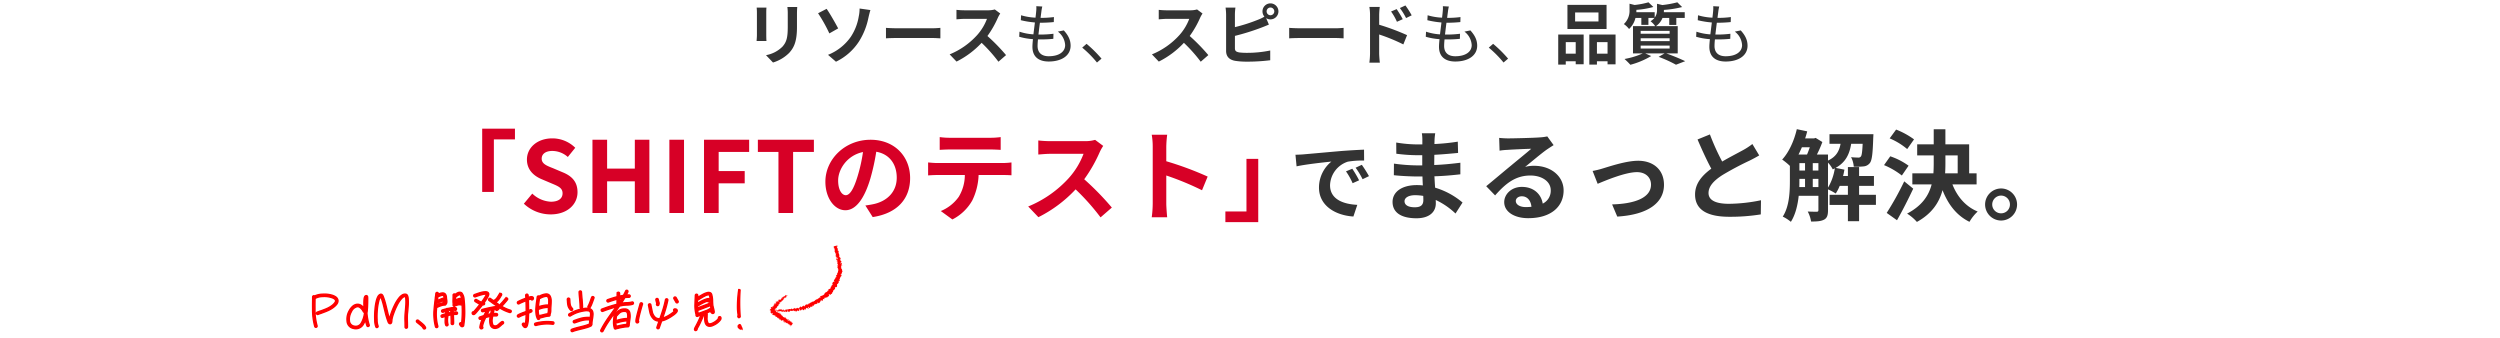
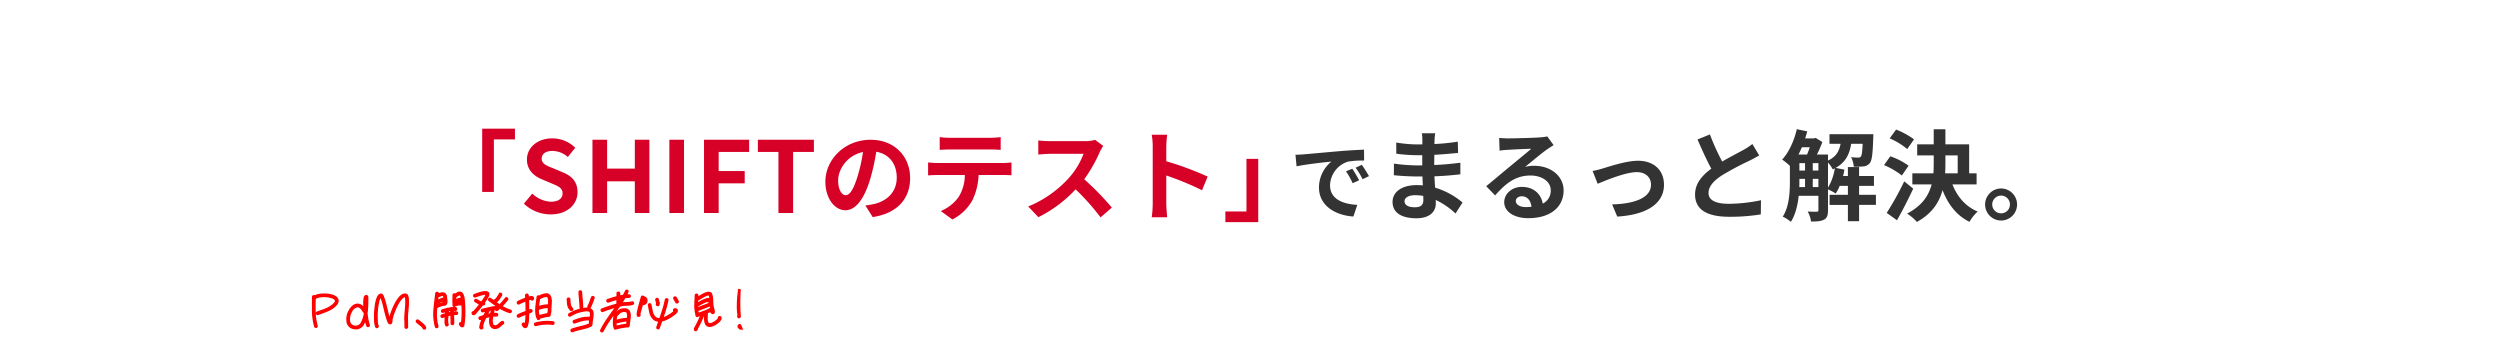
<svg xmlns="http://www.w3.org/2000/svg" id="softwaretestlp_s2_title_pc" width="1086" height="147" viewBox="0 0 1086 147">
  <defs>
    <clipPath id="clip-path">
-       <rect id="長方形_16371" data-name="長方形 16371" width="36.111" height="28.226" transform="translate(0 0)" fill="red" />
-     </clipPath>
+       </clipPath>
  </defs>
  <rect id="長方形_24787" data-name="長方形 24787" width="1086" height="147" fill="none" />
-   <path id="パス_26642" data-name="パス 26642" d="M-214.31-22.243a19.722,19.722,0,0,1,.116,2.2v9.773c0,.87-.116,2-.145,2.552h4.292c-.058-.667-.087-1.8-.087-2.523v-9.8c0-.928.029-1.566.087-2.2Zm13.34-.261a20.458,20.458,0,0,1,.174,2.9v5.51c0,4.524-.377,6.7-2.349,8.874a13.573,13.573,0,0,1-7.105,3.654l3.045,3.19a16.847,16.847,0,0,0,7.047-4.205c2.146-2.378,3.364-5.046,3.364-11.281V-19.6c0-1.16.058-2.088.116-2.9Zm17.661,20.793,3.451,2.987a24.548,24.548,0,0,0,10.063-8.9,30.482,30.482,0,0,0,4.031-10.179c.2-.841.522-2.262.87-3.364l-4.7-.667a16.212,16.212,0,0,1-.377,3.509,22.632,22.632,0,0,1-3.422,8.758A21.971,21.971,0,0,1-183.309-1.711Zm-4.321-18.067a65.525,65.525,0,0,1,4.9,8.758L-178.9-13.2c-1.073-2.03-3.567-6.467-5.017-8.5Zm29.493,10.9c1.073-.087,3.016-.145,4.669-.145h15.573c1.218,0,2.7.116,3.393.145v-4.553c-.754.058-2.059.174-3.393.174h-15.573c-1.508,0-3.625-.087-4.669-.174Zm47.27-12.557a10.47,10.47,0,0,1-3.016.377h-10.208a32.4,32.4,0,0,1-3.422-.2v4.118c.609-.029,2.2-.2,3.422-.2h9.831a22.47,22.47,0,0,1-4.321,7.1,32.856,32.856,0,0,1-11.89,8.323l2.987,3.132a38.2,38.2,0,0,0,10.9-8.149,66.131,66.131,0,0,1,7.308,8.207l3.306-2.871a81.525,81.525,0,0,0-8.091-8.294,42.638,42.638,0,0,0,4.553-7.975,13.7,13.7,0,0,1,1.015-1.8Zm27.4,9.628A7.892,7.892,0,0,1-80.3-5.945c0,2.987-2.784,4.843-7.134,4.843-3.277,0-4.843-1.74-4.843-4.466,0-.7.058-1.711.174-2.842h1.044a51.836,51.836,0,0,0,5.626-.261l.058-2.2a46.457,46.457,0,0,1-5.974.348H-91.9c.2-1.653.406-3.451.638-5.133h.2a57.52,57.52,0,0,0,5.829-.29l.058-2.175a42.984,42.984,0,0,1-5.8.348c.145-1.189.29-2.2.377-2.929a15.816,15.816,0,0,1,.377-2l-2.61-.145a11.489,11.489,0,0,1-.029,2c-.058.783-.174,1.827-.319,2.987a26.178,26.178,0,0,1-6.264-1.044l-.116,2.146a39.1,39.1,0,0,0,6.119.986c-.2,1.682-.435,3.48-.638,5.162a23.61,23.61,0,0,1-6.061-1.16l-.116,2.2a27.818,27.818,0,0,0,5.974,1.044c-.145,1.363-.232,2.523-.232,3.306,0,4.7,3.161,6.409,7.076,6.409,5.655,0,9.512-2.61,9.512-6.873,0-2.465-.986-4.466-2.958-6.641ZM-64.5-.058a54.431,54.431,0,0,0-6.5-6.438l-1.885,1.653a46.657,46.657,0,0,1,6.409,6.467ZM-23-21.431a10.47,10.47,0,0,1-3.016.377H-36.221a32.4,32.4,0,0,1-3.422-.2v4.118c.609-.029,2.2-.2,3.422-.2h9.831a22.47,22.47,0,0,1-4.321,7.1A32.855,32.855,0,0,1-42.6-1.914l2.987,3.132a38.2,38.2,0,0,0,10.9-8.149A66.131,66.131,0,0,1-21.4,1.276L-18.1-1.6a81.526,81.526,0,0,0-8.091-8.294,42.637,42.637,0,0,0,4.553-7.975,13.7,13.7,0,0,1,1.015-1.8ZM8.874-18.908A1.677,1.677,0,0,1,7.221-20.59a1.677,1.677,0,0,1,1.653-1.682,1.683,1.683,0,0,1,1.682,1.682A1.683,1.683,0,0,1,8.874-18.908Zm-15.428-.319a22.13,22.13,0,0,1,.232-3.016h-4.292a24.4,24.4,0,0,1,.232,3.016v15.8C-10.382-.928-8.932.464-6.409.9a31.829,31.829,0,0,0,4.872.348A82.407,82.407,0,0,0,8.787.638V-3.6A49.129,49.129,0,0,1-1.3-2.581a27.123,27.123,0,0,1-3.364-.174c-1.3-.261-1.885-.58-1.885-1.827V-9.947A100.1,100.1,0,0,0,4.814-13.485c.957-.348,2.262-.9,3.393-1.363L7.018-17.661a3.331,3.331,0,0,0,1.856.551,3.49,3.49,0,0,0,3.48-3.48,3.49,3.49,0,0,0-3.48-3.48,3.465,3.465,0,0,0-3.451,3.48A3.531,3.531,0,0,0,6.264-18.3,17.261,17.261,0,0,1,3.48-16.965,73.136,73.136,0,0,1-6.554-13.746ZM17.023-8.874c1.073-.087,3.016-.145,4.669-.145H37.265c1.218,0,2.7.116,3.393.145v-4.553c-.754.058-2.059.174-3.393.174H21.692c-1.508,0-3.625-.087-4.669-.174ZM70.238-18.879a38.407,38.407,0,0,0-2.726-4.292L65.1-22.04a27.153,27.153,0,0,1,2.7,4.35ZM66.352-17.2c-.667-1.305-1.827-3.161-2.639-4.379l-2.436,1.044a23.628,23.628,0,0,1,2.552,4.466ZM56.115-19.024a31.538,31.538,0,0,1,.261-3.509H51.852a20.464,20.464,0,0,1,.29,3.509V-2.349a31.4,31.4,0,0,1-.29,4.031H56.4c-.145-1.189-.29-3.219-.29-4.031v-8.207a77.69,77.69,0,0,1,10.5,4.321l1.624-4.031A100.889,100.889,0,0,0,56.115-14.79ZM93.148-11.8a7.892,7.892,0,0,1,3.161,5.858c0,2.987-2.784,4.843-7.134,4.843-3.277,0-4.843-1.74-4.843-4.466,0-.7.058-1.711.174-2.842H85.55a51.836,51.836,0,0,0,5.626-.261l.058-2.2a46.457,46.457,0,0,1-5.974.348h-.551c.2-1.653.406-3.451.638-5.133h.2a57.52,57.52,0,0,0,5.829-.29l.058-2.175a42.984,42.984,0,0,1-5.8.348c.145-1.189.29-2.2.377-2.929a15.818,15.818,0,0,1,.377-2l-2.61-.145a11.489,11.489,0,0,1-.029,2c-.058.783-.174,1.827-.319,2.987a26.178,26.178,0,0,1-6.264-1.044l-.116,2.146a39.1,39.1,0,0,0,6.119.986c-.2,1.682-.435,3.48-.638,5.162a23.61,23.61,0,0,1-6.061-1.16l-.116,2.2a27.818,27.818,0,0,0,5.974,1.044C82.186-7.163,82.1-6,82.1-5.22c0,4.7,3.161,6.409,7.076,6.409,5.655,0,9.512-2.61,9.512-6.873,0-2.465-.986-4.466-2.958-6.641ZM112.114-.058a54.431,54.431,0,0,0-6.5-6.438l-1.885,1.653a46.657,46.657,0,0,1,6.409,6.467ZM151.38-16.211H141.23v-3.915h10.15Zm3.509-7.221H137.895v10.5h16.994Zm-13.4,16.211v4.988H137.17V-7.221Zm-7.6,9.744h3.277V1.073h4.321V2.378h3.451V-10.527H133.893Zm16.82-4.756V-7.221h4.611v4.988Zm-3.306-8.294V2.523h3.306V1.073h4.611V2.407h3.48V-10.527Zm22.3,4.814h12.586v1.276H169.708Zm0-3.19h12.586v1.247H169.708Zm0-3.219h12.586v1.247H169.708Zm16.1,9.773V-14.181h-9.454a7.707,7.707,0,0,0,2.842-3.567h2.929V-14.7h3.074v-3.045h3.654v-2.494h-9.077c.029-.29.029-.58.029-.841v-.145a45.27,45.27,0,0,0,7.917-1.247l-2.088-2.059a44.76,44.76,0,0,1-6.5,1.189l-2.32-.551v2.639a5.25,5.25,0,0,1-1.015,3.364v-2.349h-7.975c.029-.29.029-.609.029-.87v-.145a37.144,37.144,0,0,0,7.366-1.247l-2.117-2.03a35.421,35.421,0,0,1-6.032,1.16l-2.2-.551v2.639A7.871,7.871,0,0,1,162.4-15.08a9.942,9.942,0,0,1,2.262,2.146,9.69,9.69,0,0,0,2.784-4.814H170v3.016h3.074v-3.016h2.61A7.143,7.143,0,0,1,174-16.3a8.243,8.243,0,0,1,2,2.117h-9.628V-2.349h4.292A34.052,34.052,0,0,1,162.69.087a34.975,34.975,0,0,1,2.552,2.523,35.935,35.935,0,0,0,9.048-3.8l-2.639-1.16h8.468l-2.61,1.508a57.182,57.182,0,0,1,7.54,3.422l4-1.537c-1.972-.957-5.307-2.349-8.265-3.393ZM210.6-11.8a7.892,7.892,0,0,1,3.161,5.858c0,2.987-2.784,4.843-7.134,4.843-3.277,0-4.843-1.74-4.843-4.466,0-.7.058-1.711.174-2.842H203a51.836,51.836,0,0,0,5.626-.261l.058-2.2a46.457,46.457,0,0,1-5.974.348h-.551c.2-1.653.406-3.451.638-5.133h.2a57.52,57.52,0,0,0,5.829-.29l.058-2.175a42.984,42.984,0,0,1-5.8.348c.145-1.189.29-2.2.377-2.929a15.818,15.818,0,0,1,.377-2l-2.61-.145a11.489,11.489,0,0,1-.029,2c-.058.783-.174,1.827-.319,2.987a26.178,26.178,0,0,1-6.264-1.044l-.116,2.146a39.1,39.1,0,0,0,6.119.986c-.2,1.682-.435,3.48-.638,5.162a23.61,23.61,0,0,1-6.061-1.16l-.116,2.2a27.818,27.818,0,0,0,5.974,1.044c-.145,1.363-.232,2.523-.232,3.306,0,4.7,3.161,6.409,7.076,6.409,5.655,0,9.512-2.61,9.512-6.873,0-2.465-.986-4.466-2.958-6.641Z" transform="translate(543 25.534)" fill="#333" />
  <g id="グループ_71438" data-name="グループ 71438" transform="translate(371.567 133.667) rotate(164)">
    <g id="グループ_44453" data-name="グループ 44453" transform="translate(0 0)" clip-path="url(#clip-path)">
      <path id="パス_25813" data-name="パス 25813" d="M36.088,8.957a.228.228,0,0,0-.159-.121c.034.025.117.062.065.082-.26-.1-.4-.18-.431-.274a.618.618,0,0,0,.3-.045.1.1,0,0,0,.046-.111c-.008-.086-.051-.173.189-.263a.423.423,0,0,1-.177-.13.357.357,0,0,1-.058-.165l-.006-.046-.013-.047a.989.989,0,0,0-.031-.1.484.484,0,0,0-.121-.185c-.192.162-.211.144-.235.125a.065.065,0,0,0-.066-.015.783.783,0,0,0-.213.1c-.063-.024-.069-.043-.044-.064l-.011.02L35.14,7.7h0a2.806,2.806,0,0,0,.144-.3c.092-.123.131-.021.223-.091-.031-.067,0-.111.05-.159a.376.376,0,0,0,.128-.18.279.279,0,0,1-.171.1.067.067,0,0,1-.053-.021.066.066,0,0,1-.014-.026.082.082,0,0,1,0-.027l-.034.052c-.01.018-.018.04-.027.06q-.027.06-.055.119c-.085.006-.116-.019-.107-.045a.44.44,0,0,1,.071-.12c.065-.091.131-.182-.015-.145l.15-.072c-.116.01-.154-.189-.514.024.038-.047.137-.149.184-.15-.054-.163-.566.006-.449-.252l.1-.071c-.047,0-.216.11-.142,0,.041-.031.1-.07.1-.086-.044.015-.221.079-.189,0l.131-.064c.028-.225-.419.033-.569-.014a.665.665,0,0,0,.31-.491l.042-.031c-.08-.17-.434-.046-.653-.086.246-.335-.094-.382-.025-.656a.619.619,0,0,1-.275.179c.034-.078-.269.077,0-.132l0,.015c.24-.233.12-.241.087-.3L33.23,5c.4-.536-.459-.19-.066-.624-.112.039-.142,0-.253.038l.187-.148a.283.283,0,0,0-.165-.258l.15-.085c-.037-.07-.6.355-.652.308l.263-.24c-.089-.1.068-.4-.267-.306.042-.031.125-.092.15-.084-.032-.053.028-.323-.3-.05.175-.161-.109-.095-.255-.066l.19-.138c-.272.14-.337.19-.456.174.01-.031.109-.111.11-.086.027-.1-.209.106-.165-.031l.136-.07c-.03-.066-.089-.011-.249.068-.1.025-.037-.141.122-.282-.107.074-.266.152-.244.082a.392.392,0,0,1,.131-.083c.051-.191-.322.035-.193-.172a.6.6,0,0,0,.1-.1c.054.076.091.143.073.148.169-.135.151-.218.421-.358-.165.055-.506.2-.472.076a.748.748,0,0,1,.052-.054l.024-.009c.006-.027-.019-.026-.056-.014.013-.04.024-.069.013-.088.134-.119.021-.128,0-.162-.183.151-.184.089-.307.247.009-.015.026-.012.05,0a.053.053,0,0,0,.029,0l-.018.011a.585.585,0,0,1,.071.063c-.112.052-.21.091-.134-.023-.131.08-.266.162-.331.2.225-.247.3-.435.452-.574-.175-.006-.237-.155-.629.067-.065.01.076-.109.123-.162.047-.013.055.008.111-.024-.13.021-.155-.123-.407.06.058-.152.252-.143.142-.2L30.8,2c.244-.474-.8.188-.518-.345a.24.24,0,0,1-.05.06c.044-.394-.567-.286-.392-.781.021-.118-.139,0-.287.057l.188-.172-.28.119c-.24.043.361-.547-.048-.408l-.122.122c-.008-.062-.184-.068-.024-.184-.028.015-.15.1-.093.026l.1-.084-.259.041c.012-.139.422-.318.35-.449a1,1,0,0,0-.456.192c.009.021-.029.1-.133.18l-.085,0a2.739,2.739,0,0,0-.786.725l.241-.083-.131.14-.054-.049c-.114.144.026.065.128.02a.7.7,0,0,0-.141.159l.345-.168c-.114.1-.261.161-.292.258.16-.078.245-.244.375-.265-.114.143-.234.225-.086.167a.458.458,0,0,1-.178.113c.121-.042.111.056.287-.057-.145.171.135.077-.157.306a.713.713,0,0,1,.311-.1c-.392.222.072.131-.312.414.345-.208.258.039.49-.026-.024.013-.068.038-.074.034,0,.062-.078.146-.114.218a2,2,0,0,1,.559-.276c-.208.25-.327.211-.553.418.207-.17.279-.079.439-.235a1.232,1.232,0,0,1-.245.284c.327-.251.083-.008.307-.134-.114.183-.29.256-.143.239a.44.44,0,0,1-.233.145c.045.067.261-.161.411-.259.129.02-.151.178-.255.3.1,0,.353-.147.372-.105a.436.436,0,0,1-.1.085c.233-.105.127.139.415,0a.572.572,0,0,1-.054.056c.114-.107.236-.207.326-.276.027.025.2-.071.045.067-.009-.021-.074.029-.13.061L29.8,2.53c-.207.209-.111.023-.28.158.12,0,.363-.087.333.009-.216.188-.158-.043-.309.175l.031-.136c-.31.334-.008-.061-.347.289.007.141.194.009.2.151.14-.079.178-.154.318-.233.325-.052-.481.55-.109.4.168-.1.458-.312.362-.126l-.27.18c.045.107.4-.241.305-.014-.112.063-.138,0-.158.036-.152.219.176-.073.213-.028l-.216.189c.109.064.352.036.475.106a.612.612,0,0,0-.2.165c.215.039.194.3.162.528l.231-.107c.007.013-.071.09-.117.109-.034.107.124-.1.219-.133.036.017-.081.125-.153.154.232-.046.547-.039.414.217l-.071.028c-.022.133.458-.238.331-.029l-.044.015c.039.219.351.245.154.6.295-.2,0,.25.392-.052-.121.241-.21.272-.24.5.009.047.28-.146.353-.138l-.2.164.256-.116-.218.224.082,0a.368.368,0,0,1,.125-.15c.139-.015-.024.258-.126.343l.284,0a.382.382,0,0,1-.148.07c.149-.036-.232.194-.006.116a1.024,1.024,0,0,1,.166-.124c-.094.133-.032.211.065.227l-.148.1c.049.133.244.165.336.283.031-.094.279-.28.33-.265l-.2.187c.15-.085.052-.1.249-.187.011.063-.218.226-.308.257l.117-.007c-.061.055-.1.07-.188.132.15-.086-.139.265.116.11l-.061.054c.093.118.209.111.3.2.185-.148.174-.078.346-.17,0,.117-.083.312,0,.384.139-.016.169-.11.3-.172-.163.141-.079.212-.234.266a.531.531,0,0,0,.378.118c.057-.07.074-.11.137-.149.046,0-.027.11-.11.172l-.022.008c.367-.063-.213.73.229.558l-.022.008.278-.032c.015.07-.119.072-.2.163a.184.184,0,0,0-.129.01c-.119.041-.265.133-.345.092l.178-.31-.263.221c-.009-.1.024-.293.125-.316-.07-.2-.146.084-.193-.133a.053.053,0,0,1,.023-.057l-.151.062c.045-.063.053-.242.112-.171-.158-.261-.426.145-.431-.134l.024-.015c-.335.025-.1.238-.412.461l.024-.653-.1.239a.105.105,0,0,1-.045-.15c-.164.136-.011.113-.123.254-.087-.267-.441-.009-.367-.413-.1.174.1.184-.091.272.068-.437-.2.022-.29-.208.1-.209.2-.059.113-.291-.18.351-.248-.152-.384-.109-.08.3-.285.059-.505.112.018-.048-.064-.111-.171-.181a2.406,2.406,0,0,1-.319-.219l.017-.049c-.1.293-.28.195-.431.227a.438.438,0,0,1,.178-.31l-.131-.027a.259.259,0,0,1-.195.149l.081-.219c-.177-.024-.4.192-.6,0-.054.209.058.623-.2.718.014-.116.044-.313.114-.348-.023.011-.09.081-.121.024l.132-.174c-.085-.1-.085.15-.162.116.033-.163-.037-.128,0-.256.024-.012.058.082.1.024a.411.411,0,0,1-.192-.3c-.01.094-.042.22-.113.228-.176-.021-.023-.208-.109-.311-.063.105-.153-.033-.2.212-.051-.01-.04-.126-.048-.2-.11.092-.428-.043-.371.235l.02.021c-.005,0-.01,0-.017.008a.436.436,0,0,1-.46-.04.709.709,0,0,0-.443-.138l.013-.082c-.19.069-.4,0-.549.16-.052-.007-.1-.166-.068-.261-.143.045-.169.135-.347-.025.153-.127-.031-.134.152-.088-.167-.094-.192-.231-.407-.026.089-.2-.1-.282-.194-.228l.107.166a.487.487,0,0,1-.26-.035l.075-.274c-.164-.188-.344-.06-.508.04s-.312.178-.427-.119c-.112.187.186.154.081.375-.162-.053-.306-.465-.359-.47-.22-.171-.243.391-.475.272.025.1.036.369-.146.453-.163-.046-.182-.43-.071-.5.041-.006.058.027.055.06.056-.033.13-.072.07-.184l-.028.1c-.077-.107-.309-.109-.247-.27-.115.078-.077.142-.005.195-.189-.117-.315,0-.521-.1.033.057.062.175.027.173-.321-.134-.149.185-.369.223-.121-.155.054-.362-.171-.24-.133-.107-.024-.266.032-.346-.207.188-.379-.131-.5-.168l.109-.08a.245.245,0,0,1-.172.044l.061.2c-.063-.035-.117-.037-.115-.12-.065.131.049.332-.08.511-.084-.1-.253.111-.284-.154.238.079.022-.2.14-.289a.175.175,0,0,1-.107-.026.067.067,0,0,1,.026-.07c-.257-.234-.114.3-.376.3.031-.15-.066-.282-.109-.249.106,0,.055.248-.038.365-.17-.112-.179.091-.267.08l.1.052c-.029.151-.113.131-.227.184a.09.09,0,0,1,.014-.07c-.117.088-.278-.3-.43-.139-.089-.1-.022-.28-.1-.345-.193.206-.233-.191-.438-.018.075.2.082.147-.054.352l.341-.163-.206.305c.1,0,.214-.14.279-.11-.1.17-.089.12-.029.283-.161-.292-.271.192-.449,0l-.031-.5c-.134-.1-.242-.027-.357.058a.984.984,0,0,1-.182.118.315.315,0,0,1-.222.021l.113.075c-.024.2-.2.048-.294.138a.565.565,0,0,0-.137-.318c.019.121-.241.017-.23.35l-.171-.2c-.275-.057-.236.508-.491.488.049-.19-.082-.29.068-.442-.084.011-.165-.009-.149.106-.065-.1-.2.254-.3.112-.024.078-.007.252-.1.254a.164.164,0,0,1-.013-.062c-.008.072-.118.129-.015.284a.4.4,0,0,0-.517-.143c-.17.052-.333.109-.489-.084a3.137,3.137,0,0,1-.534.241c0-.051-.018-.081.016-.071-.26-.1-.028.5-.32.391-.194-.229.1-.174-.005-.253-.083-.261-.157-.224-.24-.156s-.174.173-.3.042l.033-.042c-.09-.072-.157,0-.229.092s-.148.206-.259.219a.207.207,0,0,0-.022-.08,1.124,1.124,0,0,1-.487.619c0-.224.056-.138-.048-.332-.081.059.133.324-.026.44-.094-.092-.256-.147-.348-.361l.167-.068c-.183-.256-.219.081-.325.065l-.032-.128c-.248.135-.14.445-.424.525l.063.082c-.032.364-.191-.123-.252.162L12.1,7.26c-.035.057-.093.165-.159.276a1.259,1.259,0,0,1-.215.292,1.669,1.669,0,0,1,.237-.659c-.1.034-.327.161-.314.333.027-.046.045-.142.1-.112a.569.569,0,0,1-.317.552c-.113-.3-.255-.282-.412-.235s-.327.12-.506-.069a.7.7,0,0,1-.494.3,1.77,1.77,0,0,0-.6.2c.38.359-.105.077.172.512-.071.078-.108.09-.132.067l.029.008-.031-.01h0Q9.25,8.658,9.037,8.6c-.141-.092.027-.146-.04-.241a.16.16,0,0,1-.2-.044A.329.329,0,0,0,8.6,8.186c.122.141.069.267-.078.276l.28.106c-.063.2-.176.144-.293.088a.361.361,0,0,0-.169-.051.111.111,0,0,0-.072.034.267.267,0,0,0-.055.108l0-.192c-.043.086-.171.17-.276.287a.493.493,0,0,0-.132.483c-.057-.032-.17-.125-.132-.2a1.221,1.221,0,0,0-.408.5c-.113.195-.228.361-.427.353l-.054-.117c-.036.073.048.264-.1.223-.029-.043-.056-.117-.087-.1,0,.059-.01.294-.131.3l-.026-.162a.418.418,0,0,0-.287.4,1.4,1.4,0,0,1-.113.514.573.573,0,0,0-.7-.1L5.3,10.892a.784.784,0,0,0-.207.24,1.444,1.444,0,0,0-.116.289c-.015.051-.029.1-.042.153l-.039.157a1.922,1.922,0,0,1-.1.306.666.666,0,0,0-.584.248c-.085.083-.169.172-.259.252a1.387,1.387,0,0,1-.141.11.781.781,0,0,1-.154.084c.092-.006.215.193.2.272-.119.027.032.365-.223.141l.027-.022c-.307-.154-.359.061-.462.177l.336.292a.572.572,0,0,0-.239.019.394.394,0,0,0-.16.1.912.912,0,0,0-.179.325c-.085.236-.143.456-.446.384.035.142-.03.243.01.384l-.2-.136a2.323,2.323,0,0,0-.241.257,1.488,1.488,0,0,0-.185.35l-.109-.148c-.113.155.461.56.387.712L1.843,15.7a2.227,2.227,0,0,1-.342.371.47.47,0,0,0-.122.49c-.043-.029-.13-.086-.117-.14a2.637,2.637,0,0,0-.221.28c-.05.1-.041.21.145.294-.107-.034-.142.034-.145.137a.71.71,0,0,0,0,.094.358.358,0,0,1,0,.063c0,.024,0,.047,0,.07,0,.045,0,.092,0,.134a.537.537,0,0,0,0,.061l.016.059Q.96,17.562.853,17.5c.118.166.2.242.253.321.007.009.013.02.019.028l.018.022a.312.312,0,0,1,.03.049.516.516,0,0,1,.04.13c-.036.037-.168.009-.134-.035-.118.123.2.159.046.319l-.133-.1c-.05.158.032.161.186.282.073.118-.116.294-.329.279.123.046.277.165.2.249A.192.192,0,0,1,.9,18.981c-.206.243.2.448-.06.6a.276.276,0,0,0-.143.008A1.547,1.547,0,0,1,.8,19.218c-.21-.035-.279.131-.547-.059.135.17.445.468.317.621a.359.359,0,0,1-.077.011L.467,19.77c-.028.036-.013.075.017.113a.292.292,0,0,0-.087.131c-.181-.007-.126.187-.148.273.233.027.182.133.383.06-.014,0-.019-.03-.02-.082a.082.082,0,0,0-.019-.041l.02.009c0-.058.008-.134.018-.219.108.087.2.174.053.25.144.067.291.139.36.177-.345.069-.553.275-.759.279.094.285,0,.644.424.864.048.082-.137.072-.21.092-.039-.049-.026-.1-.086-.132.094.165-.008.455.3.525-.16.175-.273-.138-.25.13l-.091-.046c-.275.233-.1.466.062.7s.291.447.007.7a.132.132,0,0,1,.072-.025,1.754,1.754,0,0,0-.094,1,1.353,1.353,0,0,1-.194.989c-.095.182.1.207.251.323l-.255.034.289.2c.106.137-.053.251-.186.377s-.242.262-.039.435l.171-.044c-.033.124.1.39-.095.371.031.012.178.039.09.088L.316,27.3l.232.3c-.092.237-.529-.028-.548.318.054.128.4.354.485.3A.212.212,0,0,1,.7,28.078l.073.114c.392.01.8.082,1.062-.2L1.587,27.8l.189-.066.016.162c.177-.1.017-.151-.093-.214a.381.381,0,0,0,.208-.085l-.378-.184c.153-.025.305.081.389-.047-.175-.087-.343.09-.459-.057.177-.095.322-.069.17-.176a.231.231,0,0,1,.21.049c-.122-.1-.052-.255-.261-.3.22-.1-.056-.328.315-.316-.088-.031-.29-.172-.3-.262.442.168.031-.333.507-.281-.4-.128-.168-.435-.381-.655.027.011.076.031.077.048.041-.111.157-.142.233-.214-.329-.028-.4-.218-.6-.328.325-.132.382.107.69.075-.267,0-.254-.266-.479-.228a.671.671,0,0,1,.377-.135c-.411-.042-.064-.108-.312-.215.213-.15.388-.019.274-.2.131-.076.268.09.268.09.018-.179-.3-.1-.475-.153-.073-.222.235-.085.4-.147-.073-.139-.349-.264-.33-.364.052,0,.072-.022.134.006-.237-.162.022-.423-.273-.617a.272.272,0,0,1,.079-.015,2.026,2.026,0,0,1-.427-.013c0-.082-.181-.171.024-.183-.011.05.071.062.131.091l-.08-.094c.3-.049.09.127.305.147-.079-.175-.3-.394-.205-.514.287,0,.065.308.335.164l-.128.186c.463-.107-.043.116.451.025.107-.248-.116-.3-.006-.55-.151-.075-.236-.006-.387-.082-.242-.4.746-.2.4-.517-.18-.092-.537-.166-.321-.333l.312.107c.065-.244-.443-.2-.191-.436.119.064.079.211.122.178.276-.134-.165-.144-.147-.275l.287.013c-.008-.27-.167-.593-.172-.9.081.03.162.094.259.04a1.487,1.487,0,0,1,.4-1.1l-.217-.181c.009-.031.121-.037.161.006.118-.119-.152-.037-.235-.122,0-.082.16-.076.223-.012a1.561,1.561,0,0,1-.109-.245,1.241,1.241,0,0,1-.039-.138q-.008-.035-.014-.07l0-.018a.043.043,0,0,0,0-.009L2.5,18.115a.162.162,0,0,1-.014-.066.119.119,0,0,1,.01-.028.131.131,0,0,1,.018-.027l.012-.012.009-.009.01-.012a.369.369,0,0,1,.161-.1l.043.078c.089-.066,0-.174-.072-.273s-.134-.192.013-.22l.022.052a3.179,3.179,0,0,0,.341-.571.712.712,0,0,1,.488-.39c-.136-.118-.046-.189.027-.265s.128-.157-.075-.3a1.711,1.711,0,0,1,.358-.039A.736.736,0,0,0,4.2,15.8c.035-.032-.011-.1-.063-.183s-.107-.166-.1-.228l.216.144-.135-.283.3.11.006-.126a.22.22,0,0,1-.2-.041.154.154,0,0,1,.062-.122.344.344,0,0,1,.146-.06.439.439,0,0,1,.288.032c.019-.148.037-.3.062-.447a.244.244,0,0,1,.075.166c-.024-.2.246.174.177-.1-.062-.016-.113-.106-.152-.142a.284.284,0,0,0,.233-.088.546.546,0,0,0,.137-.227l.119.137a1.6,1.6,0,0,0,.272-.364,2.279,2.279,0,0,1,.276-.4c-.141.03-.354-.2-.31-.288l.229.156c-.083-.161-.145.005-.211-.23.108-.071.285.15.3.262l.03-.174c.066.049.074.1.145.182-.042-.08.051-.081.136-.092s.16-.036.084-.17l.065.051a1.87,1.87,0,0,0,.239-.31,1.608,1.608,0,0,1,.206-.283c-.16-.175-.048-.208-.121-.4a3.2,3.2,0,0,1,.336-.1.979.979,0,0,0,.168-.063.492.492,0,0,0,.143-.1c.048-.2-.095-.183-.13-.339.149.154.318-.012.324.184a2.132,2.132,0,0,0,.22-.254,3.277,3.277,0,0,0,.2-.37c-.086-.046-.145-.049-.172-.121.031-.069.175-.021.231.067v.028a.324.324,0,0,1,.229-.233,1.455,1.455,0,0,1,.381-.051A1.071,1.071,0,0,0,9,10.872a.241.241,0,0,0,.159-.219l.149-.381c.15-.051.01.186.178.237a.429.429,0,0,1,.312-.357c.128-.049.259-.071.327-.249a.393.393,0,0,0,.329.119.621.621,0,0,0,.262-.144,1.52,1.52,0,0,1,.257-.187.328.328,0,0,1,.3,0L11.2,9.566c.006-.167.124.034.191.039-.058-.1-.136-.083-.128-.178a1.237,1.237,0,0,1,.211-.151,1.719,1.719,0,0,1,.237-.106,2.4,2.4,0,0,1,.253-.076c.087-.019.176-.034.266-.046s.181-.023.271-.032S12.684,9,12.774,9q.273-.019.533-.055c.124-.023.093-.218.083-.378s0-.289.214-.17l0,.292a.915.915,0,0,1,.322-.256,1.461,1.461,0,0,1,.181-.074c.062-.02.125-.036.189-.053a3.2,3.2,0,0,0,.373-.112.957.957,0,0,0,.34-.211c-.013.07.008.151-.04.163a.161.161,0,0,0,.243,0,.277.277,0,0,0,.1-.246c.081,0,.053.141.12.211.13.091.2-.314.3-.131a.065.065,0,0,1-.011.064c.075-.075.291-.038.187-.232a.33.33,0,0,0,.267-.051.229.229,0,0,1,.244-.02c.048-.275.342.062.307-.306.055.377.381.248.472.05-.021.12.122.1.1.266a.223.223,0,0,0,.195-.3c.159.207.27.1.373.007s.2-.16.3.121c.095-.063.188-.123.282-.176s.186-.1.279-.147a4.057,4.057,0,0,1,.55-.222c.017.38-.406.071-.354.467.331-.184.511-.528.867-.457.093.046-.042.167-.067.234a.787.787,0,0,1,.254-.08,2.278,2.278,0,0,1,.25-.015.823.823,0,0,0,.477-.122c-.064-.23.22-.481.252-.613-.042.233.035.262.1.307s.134.11.055.423a.27.27,0,0,0,.079-.231c.061.033.081.1.021.232.22-.1.14-.279.342-.276,0,.084-.041.116-.062.215.1-.165.2-.326.375-.253-.011.05.008.116-.042.114.291-.024.508-.426.828-.26-.107.36.106.123.111.439l.176-.086-.063-.155c.151.012.3-.212.422-.1l-.119.123.287-.043-.154-.128c.163-.153.005-.4.2-.3-.043.03.154.012.221.2h0c.082-.094.168-.194.275-.108.022.1-.049.345-.035.413.046-.128.137-.14.23-.154a.263.263,0,0,0,.238-.141.647.647,0,0,0-.035.241L24.5,6.7c.065.074.072.108.049.238.208.057-.031-.4.2-.21-.021.015-.015.048-.059.076.243.114.5-.088.722.044.033.322-.21.054-.162.328a2.4,2.4,0,0,0,.531-.141A.8.8,0,0,1,26.3,7l-.055-.043c.105-.436.21.252.4.066a.377.377,0,0,0-.07.19.5.5,0,0,0,.355.007c.135-.035.288-.091.466-.133l-.06.107a.451.451,0,0,0,.224.112,1.045,1.045,0,0,1,.237.079c.061-.105.138-.073.119-.246.158.359.376.312.594.251s.435-.134.569.173c-.046-.008-.128.076-.093.084l.344-.035c.015-.2-.017-.125-.054-.287a.282.282,0,0,1,.257-.154c-.174.094-.065.306-.026.425,0-.06.038-.12.046-.18.094.375.114-.377.294-.1l-.035.1c.1-.031.208-.144.3-.094-.013.228-.116.081-.164.26.133.017.356-.355.423-.108-.07.048-.15.029-.22.077.068.288.1.226.183.29l-.008-.008.023.02-.015-.012.1.11a.5.5,0,0,0-.075-.091l.16.143-.039-.083c.3-.529.356-.022.671-.337-.3.3-.088.195-.169.437.038.083.1.181.06.245.155-.172.128.2.351-.05-.015.081.107.037.03.23.149-.026.007-.146.045-.243.139-.107.238.008.35.115a.3.3,0,0,0,.438.063c.3-.077.426-.327.7-.385.041.15-.154.265-.154.265a.244.244,0,0,0,.344.113c-.046.06-.04.126-.031.226.1.01.156-.264.246-.107a1.66,1.66,0,0,1-.2.282c.136-.035.3-.144.436-.175-.015.146-.14.182-.21.257a.891.891,0,0,0,.371-.083.289.289,0,0,1,.112.082c.01.019,0,.025-.02.028s-.031.006-.031.021a.248.248,0,0,0,.04.092V9c-.041-.049-.094-.105-.09-.106-.079-.075-.082-.076-.059-.039s.045.069.077.115l-.007,0c-.029-.039-.065-.089-.094-.126s0,.007.022.055.04.089-.012,0c-.011-.019-.021-.038-.029-.053a.047.047,0,0,1,.006.033c0,.006.006.013.015.035A.22.22,0,0,0,33.719,9l-.01,0,.016.006.013.021a.069.069,0,0,0-.08,0l.009-.016-.042.015.019.014c-.038.044-.058.117-.138.057.075.254-.191-.045-.039.291-.164-.344-.276-.206-.244-.021-.035-.111-.1-.085-.149-.237-.054.033-.073.122.025.292-.31-.354-.041.432-.364-.059a2.053,2.053,0,0,1-.268.624c-.169-.34.146-.118-.043-.469-.069.212,0,.543-.18.533-.06-.027-.056-.157-.073-.221-.068.212-.286.11-.315.358a.256.256,0,0,1-.021-.105c-.019.024-.083-.02,0,.132l0-.054c.155.2.146.514.2.634-.188-.46-.18-.046-.4-.634a.49.49,0,0,0,.074.221c-.039-.017-.078-.073-.115-.2-.044.129.073.275-.008.313-.039-.074-.038-.111-.075-.2.036.165.071.331-.029.3-.019-.047-.058-.1-.037-.11-.1.083.007.487-.192.414-.132-.341-.1-.083-.252-.357l-.024.119.1.121c-.062.027-.007.257-.106.192l-.016-.138-.083.111.119.072c.016.175.192.348.073.312,0-.037-.061.028-.178-.119h0c.018.1.037.213-.043.167-.058-.083-.154-.312-.192-.367.094.247-.1.138-.01.4a1.352,1.352,0,0,0-.115-.238l.076.2a.413.413,0,0,1-.136-.191c-.1.009.213.338.035.238a.471.471,0,0,1-.018-.083c-.14-.027-.126.22-.266.176-.175-.265.042-.11-.113-.33-.1.12-.091.478-.252.479l.04.018c.192.4-.2-.145-.162.075a.811.811,0,0,0-.077-.184c-.12-.017-.124.191-.189.384l-.038-.11c-.1-.063-.161.019-.241,0,.038.11,0,.11.1.247-.477-.486-.157.481-.563.081.017-.011,0-.111-.019-.1l-.078.162c.1.166.072.095.171.214.038.11.044.208.013.225,0-.144-.148-.275-.224-.358.032.05.055.113.085.165-.23-.269.173.351-.027.194l-.043-.093c-.009.064.023.2-.027.194-.121-.19-.013-.112-.1-.277-.045.039.1.43-.053.258-.008-.067.023-.085.016-.151-.175-.206-.15-.143-.207-.16l.007,0-.144-.059.056.051c.213.552-.081.165.014.55-.087-.366-.085-.193-.2-.421a.5.5,0,0,1-.151-.171c.056.2-.145-.106-.061.19-.041-.071-.048.017-.136-.17-.023.086.08.119.124.212.05.291-.354-.2-.291.207-.027.194.085.448.055.621a.563.563,0,0,1-.115-.278c-.109-.079-.137-.038-.141.07a.644.644,0,0,0-.121-.19c-.029.04.115.277.007.2a3.3,3.3,0,0,1-.117-.312c-.01.091.017.251,0,.341a.8.8,0,0,1-.1-.3.476.476,0,0,0,.013.4l.054.039a.741.741,0,0,1-.088-.2c-.038-.181.1.034.145.1l-.009.065c.262.405.1-.141.181-.153l.137.324-.067-.294a.689.689,0,0,1,.152.3c.131.126-.016-.133.118.015a.113.113,0,0,1,.027.054l0-.117c.025.07.125.214.072.185.181.132.014-.306.172-.089l0,.023c.063-.168-.11-.233-.163-.546l.36.527-.11-.233c.017,0,.05.006.094.1-.037-.18-.061-.094-.113-.255.17.175.111-.184.318.17-.071-.184-.128-.1-.129-.256.226.379.037-.106.187.044.086.2-.007.138.113.261v0h0l.019.019-.018-.047v0h0c-.1-.267.165.064.175-.021-.142-.271.039-.165.067-.3.044.093.223.071.346.131l.022.046c-.132-.28-.031-.268-.008-.353a.869.869,0,0,1,.12.322l.05-.028a.3.3,0,0,1-.028-.2l.1.21c.061-.047.006-.312.165-.222-.1-.193-.351-.493-.328-.668a1.266,1.266,0,0,1,.154.33c0-.018-.018-.1.021-.065l.056.192c.08.055-.057-.155-.017-.156.078.147.079.092.137.211,0,.018-.06-.046-.041.018a.421.421,0,0,1,.212.175c-.048-.082-.105-.2-.09-.23.061-.046.117.164.2.219-.038-.11.061-.028-.055-.247.02-.009.078.091.118.146a.117.117,0,0,1,.023-.086.277.277,0,0,0,.072.039l-.071-.04c.032-.05.07-.1-.04-.239l-.017-.011c0-.005,0-.007,0-.013,0-.278.3,0,.364-.155l.039.073c.023-.12.123-.129.087-.313.02-.01.118.109.156.2.022-.082-.016-.168.122-.086.016.156.078.1,0,.122.1.028.178.137.143-.1.076.2.176.21.178.137l-.118-.11c.021-.046.061-.046.1-.047l.114.256c.3.228-.026-.643.345-.194-.056-.192-.139-.083-.214-.3.081,0,.334.321.354.311.159.092-.111-.4.028-.358a.818.818,0,0,1-.17-.431c.08,0,.273.33.271.421-.011.015-.033-.009-.048-.039a.2.2,0,0,0,.066.177l-.039-.093c.079.074.16.019.217.174a.174.174,0,0,0-.091-.17c.122.056.111-.073.232-.033-.039-.042-.106-.139-.092-.145.18.045-.035-.2.027-.278a.5.5,0,0,1,.091.125l-.092-.095.076.183.021-.08c.045.084.066.143.081.041a.511.511,0,0,1,.152.312c-.014-.21.2.038.26.046l0,.092c0-.055.022-.064.042-.074l-.116-.165c.04.018.06.009.1.083a3.685,3.685,0,0,1-.208-.468c.078.074.044-.146.178.083-.126-.025.084.181.081.282.01-.01.027-.009.052,0a.127.127,0,0,1,.023.067c.2.161-.1-.288,0-.334.057.139.154.239.155.2-.041.018-.134-.211-.152-.331.116.071.028-.112.067-.117l-.063-.029c-.057-.139-.016-.138.006-.2a.186.186,0,0,1,.026.065c.006-.1.244.225.232.056.078.074.133.247.192.294-.014-.211.176.139.181-.044a.475.475,0,0,1-.131-.323l-.065.193-.051-.3c-.041.018-.025.155-.064.137a.41.41,0,0,0-.113-.258c.193.239.026-.211.182-.063l.227.443c.2.148.049-.313.228-.265l-.079-.057c-.074-.184.062-.063.065-.155a1.187,1.187,0,0,0,.189.274c-.058-.109.094-.035-.046-.337l.154.167c.139.03-.1-.479.017-.477.053.176.149.259.145.406.032-.014.074,0,.023-.1.065.084-.014-.244.086-.118-.02-.072-.093-.23-.052-.235a.385.385,0,0,1,.029.056.5.5,0,0,0-.1-.259c.165.207.229.165.287.116s.111-.107.251.073c.011-.021.023-.042.035-.063l.019-.03.01-.015.005-.007.008-.009a.776.776,0,0,1,.128-.11c.02.045.043.071.017.065.1.036.061-.075.013-.182s-.1-.211.016-.168c.116.094.123.13.111.153s-.039.03.013.061c.175.219.215.18.238.114A.192.192,0,0,1,35,10.252c.024-.019.065-.018.148.026v.038c.106.047.115-.022.111-.1s-.025-.173.042-.2a.388.388,0,0,0,.068.053.631.631,0,0,1-.123-.475c.172.128.067.091.281.185,0-.026-.078-.067-.159-.114s-.161-.1-.158-.143a3.153,3.153,0,0,1,.5.119c-.015.029-.035.055-.053.083.156.049.178.02.166-.022s-.053-.095-.012-.106l.121.056a.126.126,0,0,0-.021-.11.6.6,0,0,0-.086-.1c-.064-.064-.116-.118-.076-.187l-.1-.011c-.143-.079-.091-.079-.032-.083s.13-.007.023-.069c.111.013.22.025.331.036-.017-.019-.043-.044-.073-.073l-.048-.045-.055-.048a2.234,2.234,0,0,1-.194-.172A1.119,1.119,0,0,1,36.1,9.1a.231.231,0,0,0,0-.027c0-.005,0-.011,0-.016V9.035a.219.219,0,0,0-.022-.077M31.579,2.473c.042,0,.011.034-.025.067a.131.131,0,0,0-.049-.016l-.024.016c.037-.026.071-.051.1-.067M30.4,3.643l-.035-.022a.422.422,0,0,0,.038.019l0,0m.105.118a.139.139,0,0,0-.036-.059c.06-.056.13-.1.136-.088-.048.027-.061.086-.1.148M.322,20.115c-.024-.063.025-.076.074-.076a.457.457,0,0,0,.012.106l.028.011a.592.592,0,0,1-.114-.041m1.691-.057c0-.019,0-.044,0-.09h0c0,.037,0,.069,0,.089m.016-.292c-.083,0-.163-.028-.153-.063.051.028.111-.047.188-.089a.692.692,0,0,0-.035.152M34.04,8.626a.946.946,0,0,0-.058.078l-.026.007a.624.624,0,0,1-.138.016.352.352,0,0,0,.061-.078l-.01-.018c.03-.007.056-.014.1-.021a.167.167,0,0,1,.069.016m-.174,0c.073-.014.05-.007,0,.005Zm-.247-.07.1-.022a.279.279,0,0,0-.019-.2.22.22,0,0,1,.134,0,.087.087,0,0,1,.022.015.027.027,0,0,1,.009.011.058.058,0,0,1,0,.027c0,.04-.025.081.1.041-.064.048-.111.084-.144.111l-.04.035-.026.02c-.025.02-.01.018.014.015a.128.128,0,0,1,.058,0l0,.007a.436.436,0,0,1-.133.047l.127-.032,0,.008-.087.021.086-.019a.448.448,0,0,1-.047.083h-.017A.78.78,0,0,1,33.6,8.7a.6.6,0,0,1,.016-.149m.116.21c-.1.076-.129.018-.132-.059l.141.052-.009.007h0m.024.011.012-.007.145.056-.008.019-.149-.068m.028.209,0-.006.042.059a.26.26,0,0,1-.047-.053m.256-.076-.053-.025.022-.02a1.157,1.157,0,0,1,.14.065c.025.016,0,.017-.11-.02" transform="translate(0 0)" fill="red" />
    </g>
  </g>
  <g id="グループ_71437" data-name="グループ 71437" transform="translate(-305 -1505.466)">
    <path id="パス_26639" data-name="パス 26639" d="M-168.538-9.159h5.074V-31.992h9.159v-4.644h-14.233ZM-138.826.6c7.353,0,11.7-4.429,11.7-9.632,0-4.6-2.537-7.052-6.407-8.643l-4.171-1.763c-2.709-1.075-4.988-1.892-4.988-4.171,0-2.107,1.806-3.354,4.6-3.354a10.15,10.15,0,0,1,6.751,2.623l3.225-4a14.121,14.121,0,0,0-9.976-4.085c-6.45,0-11.008,4-11.008,9.2,0,4.644,3.225,7.224,6.45,8.557l4.257,1.806c2.838,1.2,4.773,1.935,4.773,4.3,0,2.236-1.763,3.655-5.074,3.655a12.519,12.519,0,0,1-8.084-3.526l-3.655,4.386A16.956,16.956,0,0,0-138.826.6Zm18.189-.6h6.364V-13.76h12.04V0h6.321V-31.82h-6.321v12.513h-12.04V-31.82h-6.364Zm33.411,0h6.364V-31.82h-6.364Zm15.05,0h6.364V-12.9H-54.5v-5.332H-65.812v-8.3h13.244V-31.82H-72.175ZM-39.84,0h6.364V-26.531h9.03V-31.82H-48.784v5.289h8.944ZM-10.6-7.74c-1.591,0-3.311-2.107-3.311-6.407,0-4.687,3.741-10.879,10.793-12.341A68.351,68.351,0,0,1-5.4-16.168C-7.117-10.406-8.837-7.74-10.6-7.74Zm11.7,9.5c10.75-1.634,16.254-8,16.254-16.942,0-9.288-6.665-16.641-17.2-16.641-11.051,0-19.608,8.428-19.608,18.232,0,7.181,4,12.384,8.686,12.384C-6.128-1.2-2.43-6.45.108-15.05A92.541,92.541,0,0,0,2.644-26.617c5.719.989,8.9,5.375,8.9,11.266,0,6.192-4.214,10.1-9.675,11.395-1.118.258-2.322.473-3.956.688ZM52.051-27.606c1.505,0,3.139.086,4.644.172v-5.547a33.688,33.688,0,0,1-4.644.3H34.765a32.039,32.039,0,0,1-4.558-.3v5.547c1.29-.086,3.1-.172,4.6-.172ZM29.3-21.715c-1.333,0-2.838-.129-4.128-.258v5.633c1.2-.086,2.881-.172,4.128-.172H41.13a18.479,18.479,0,0,1-2.666,9.5A17.862,17.862,0,0,1,30.681-.86l5.031,3.655a20.632,20.632,0,0,0,8.643-8.256,27.279,27.279,0,0,0,2.752-11.051H57.47c1.2,0,2.838.043,3.913.129v-5.59a33.087,33.087,0,0,1-3.913.258ZM97.717-31.777a15.524,15.524,0,0,1-4.472.559H78.109a48.04,48.04,0,0,1-5.074-.3v6.106c.9-.043,3.268-.3,5.074-.3H92.687A33.317,33.317,0,0,1,86.28-15.179,48.717,48.717,0,0,1,68.649-2.838l4.429,4.644A56.641,56.641,0,0,0,89.246-10.277,98.057,98.057,0,0,1,100.083,1.892l4.9-4.257a120.883,120.883,0,0,0-12-12.3,63.221,63.221,0,0,0,6.751-11.825,20.318,20.318,0,0,1,1.5-2.666Zm48.891,15.953a140.441,140.441,0,0,0-17.974-6.665V-28.81a46.764,46.764,0,0,1,.387-5.2h-6.708a29.99,29.99,0,0,1,.43,5.2V-4.128a46.011,46.011,0,0,1-.43,5.977h6.708c-.172-1.72-.387-4.73-.387-5.977V-16.3A124.2,124.2,0,0,1,144.157-9.89Zm21.973-7.7h-5.117V-.688h-9.159V3.956h14.276Z" transform="translate(683 1598)" fill="#d70026" />
    <path id="パス_26640" data-name="パス 26640" d="M-144.57-19.24l-2.738,1.147a28.548,28.548,0,0,1,2.886,5.143l2.812-1.258A48.491,48.491,0,0,0-144.57-19.24Zm4.144-1.7-2.7,1.258a32.549,32.549,0,0,1,3.034,4.995l2.775-1.332A55.349,55.349,0,0,0-140.426-20.942Zm-28.823-4.366.481,5.032c4.255-.925,11.951-1.739,15.133-2.072a14.529,14.529,0,0,0-5.4,11.285c0,7.955,7.252,12.1,14.948,12.58l1.7-5.069c-6.216-.3-11.84-2.479-11.84-8.51a11.122,11.122,0,0,1,7.733-10.249,37.838,37.838,0,0,1,7.067-.481l-.037-4.736c-2.59.111-6.586.333-10.36.629-6.7.592-12.765,1.147-15.836,1.406C-166.363-25.419-167.769-25.345-169.249-25.308ZM-113.7-5.633c0,2.451-1.462,3.139-3.741,3.139-2.924,0-4.429-1.032-4.429-2.623,0-1.462,1.634-2.623,4.644-2.623a22.818,22.818,0,0,1,3.483.3C-113.7-6.708-113.7-6.106-113.7-5.633Zm17.028,1.075a32.937,32.937,0,0,0-11.911-6.45c-.129-1.634-.215-3.354-.3-4.945,4.128-.129,7.439-.43,11.266-.86v-5.031c-3.483.43-7.052.817-11.352.989l.043-4.429c4.085-.215,7.525-.559,10.32-.817l-.129-4.9a89.225,89.225,0,0,1-10.148,1.032l.043-1.677a28.464,28.464,0,0,1,.3-3.01h-5.805a17.044,17.044,0,0,1,.215,2.924V-29.8h-2.107a56.368,56.368,0,0,1-9.245-.817l.043,4.859a70.911,70.911,0,0,0,9.245.645h2.021v4.429h-2.021a77.247,77.247,0,0,1-10.277-.774l-.043,5.031c2.838.344,7.74.559,10.234.559h2.193c.043,1.247.086,2.58.172,3.87a26.135,26.135,0,0,0-2.623-.129c-6.579,0-10.535,3.01-10.535,7.31,0,4.515,3.612,7.1,10.406,7.1,5.633,0,8.385-2.8,8.385-6.45,0-.43,0-.946-.043-1.505a32.254,32.254,0,0,1,8.6,5.891ZM-69.237-2.58c-2.494,0-4.3-1.075-4.3-2.666,0-1.075,1.032-2.021,2.623-2.021,2.322,0,3.913,1.806,4.171,4.558A22.449,22.449,0,0,1-69.237-2.58Zm9.374-30.7a20.536,20.536,0,0,1-3.268.43c-2.408.215-11.524.43-13.76.43-1.2,0-2.666-.086-3.87-.215l.172,5.547a28.1,28.1,0,0,1,3.483-.344c2.236-.172,8.084-.43,10.277-.473-2.107,1.849-6.536,5.418-8.9,7.4-2.537,2.064-7.654,6.407-10.664,8.858l3.87,4c4.558-5.16,8.815-8.643,15.351-8.643,4.945,0,8.815,2.58,8.815,6.407a6.208,6.208,0,0,1-3.483,5.805c-.645-4.042-3.827-7.267-9.073-7.267-4.515,0-7.654,3.182-7.654,6.622,0,4.257,4.472,6.966,10.406,6.966,10.277,0,15.394-5.332,15.394-12.04,0-6.192-5.5-10.707-12.728-10.707a14.319,14.319,0,0,0-4,.473c2.666-2.15,7.138-5.934,9.417-7.525q1.419-.968,2.967-1.935Zm19.694,15.007,2.193,5.59c3.655-1.548,12.126-5.074,17.071-5.074,3.7,0,6.106,2.236,6.106,5.418,0,5.8-7.224,8.342-16.9,8.6l2.236,5.289c13.545-.817,20.3-6.106,20.3-13.8,0-6.45-4.515-10.449-11.223-10.449-5.16,0-12.384,2.451-15.265,3.311A36.385,36.385,0,0,1-40.169-18.275Zm69.4-11.7a29.4,29.4,0,0,1-3.913,2.58c-2.021,1.118-5.719,3.01-9.2,5.031a99.835,99.835,0,0,1-5.332-11.782L5.411-31.949c1.935,4.515,4,9.03,5.977,12.685C7.3-16.254,4.336-12.771,4.336-8.041c0,7.31,6.407,9.675,14.878,9.675A83.283,83.283,0,0,0,32.888.6l.086-6.149A71.222,71.222,0,0,1,19.042-4c-5.891,0-8.858-1.634-8.858-4.687,0-2.967,2.365-5.418,5.934-7.74a130.41,130.41,0,0,1,11.868-6.321c1.548-.774,2.924-1.505,4.214-2.279Zm32.852,8.084a12.188,12.188,0,0,1,2.064,2.924c.3-.129.6-.3.9-.43a23.341,23.341,0,0,1-2.967,8.385ZM55.463-11.266v-3.569h2.451v3.569Zm-5.805-3.569h2.451v3.569H49.615c.043-.989.043-1.935.043-2.838Zm4.515-13.717c-.387,1.075-.774,2.193-1.2,3.139h-3.7c.516-.989.989-2.064,1.462-3.139Zm1.29,6.88h2.451v3.225H55.463Zm-5.805,0h2.451v3.225H49.658ZM82.9-7.912h-7.31v-3.87h6.45v-4.3h-6.45v-3.87H70.728v3.87H68.621c.258-.9.43-1.849.6-2.752L65.4-19.608c4.386-2.408,6.02-5.977,6.751-10.449h4.988c-.172,3.569-.387,5.031-.774,5.5a1.273,1.273,0,0,1-1.161.473c-.6,0-1.763-.043-3.1-.172a10.193,10.193,0,0,1,1.161,4.128,31.756,31.756,0,0,0,4.343-.129,3.826,3.826,0,0,0,2.623-1.419c.946-1.118,1.29-4.085,1.5-10.922.043-.559.086-1.634.086-1.634H62.73v4.171h4.816c-.6,3.139-1.892,5.633-5.461,7.267v-2.623H57.269a48.259,48.259,0,0,0,2.365-5.418L56.71-32.637l-.645.215H52.152c.344-.989.645-2.021.9-3.053l-4.515-.946c-1.161,5.031-3.44,10.062-6.364,13.2a27.7,27.7,0,0,1,3.354,2.752V-14.1c0,4.816-.215,11.223-3.1,15.652A17.685,17.685,0,0,1,45.96,3.827c1.978-3.1,2.967-7.267,3.4-11.309h8.557V-1.29c0,.559-.215.731-.731.731s-2.193,0-3.913-.086A13.647,13.647,0,0,1,54.732,3.7c2.623,0,4.386-.129,5.719-.86,1.29-.731,1.634-2.021,1.634-4.042v-9.073a24.034,24.034,0,0,1,3.354,1.806,18.34,18.34,0,0,0,1.72-3.311h3.569v3.87H62.773v4.386h7.955V3.569h4.859V-3.526H82.9Zm16.555-24.08a34,34,0,0,0-7.783-4.257l-2.8,3.827a29.528,29.528,0,0,1,7.611,4.644ZM97.087-20.554a30,30,0,0,0-7.955-4.085l-2.709,3.827a33.4,33.4,0,0,1,7.74,4.515ZM95.2-13.76A129.544,129.544,0,0,1,87.584-.043l4.472,3.182c2.408-4.214,4.9-9.159,7.052-13.717Zm17.888-11.266h5.332v7.783h-5.461c.086-1.419.129-2.8.129-4.214Zm13.545,12.6v-4.816H123.4v-12.6h-10.32v-6.536h-5.074v6.536h-7.181v4.816h7.181V-21.5q0,2.128-.129,4.257H98.721v4.816h8.385C105.859-7.611,102.978-3.182,96.442.258A19.491,19.491,0,0,1,100.7,3.87c6.579-3.612,9.718-8.514,11.137-13.8,2.451,6.235,6.106,11.008,11.7,13.76A19,19,0,0,1,127.1-.645c-5.246-2.15-8.9-6.493-10.965-11.782Zm10.621,1.763A6.983,6.983,0,0,0,130.326-3.7a6.983,6.983,0,0,0,6.923,6.966A6.964,6.964,0,0,0,144.215-3.7,6.964,6.964,0,0,0,137.249-10.664Zm0,10.793A3.835,3.835,0,0,1,133.422-3.7a3.873,3.873,0,0,1,3.827-3.87,3.854,3.854,0,0,1,3.87,3.87A3.818,3.818,0,0,1,137.249.129Z" transform="translate(1037 1598)" fill="#333" />
  </g>
  <g id="グループ_71439" data-name="グループ 71439" transform="translate(583.186 -1568.948) rotate(21)">
    <path id="パス_26153" data-name="パス 26153" d="M-1.395-20.212c-.031-.155-.217-.248-.558-.248a49.553,49.553,0,0,0-.992,8.494A24.2,24.2,0,0,0-2.79-9.3a.64.64,0,0,0,.217,1.023c.093.031.217,0,.372-.155.124-.155.217-.217.248-.217A78.978,78.978,0,0,1-1.395-20.212Zm0,16.678a3.125,3.125,0,0,1-.434-.961c-.155-.5-.341-.744-.527-.744-.155,0-.372.155-.62.465a1.556,1.556,0,0,0-.062.372.7.7,0,0,0,.279.558,4.765,4.765,0,0,0,.589.527H-1.7A.278.278,0,0,0-1.395-3.534Z" transform="translate(372.601 1694.064) rotate(-24)" fill="red" stroke="red" stroke-width="0.6" />
  </g>
-   <path id="パス_26643" data-name="パス 26643" d="M-87.224-13.86a8.757,8.757,0,0,1,3.423-.777,12.007,12.007,0,0,1,4.2.441,5.616,5.616,0,0,1,1.617.777A2.278,2.278,0,0,1-77.1-12.1q.315,1.617-2.268,3.423A11.612,11.612,0,0,1-81.7-7.392q-.546.252-2.373.924-1.071.378-1.239.441-.063.021-.2.074t-.2.073a.467.467,0,0,1-.4-.01.566.566,0,0,1-.273-.283.492.492,0,0,1,.294-.672q.063-.021.2-.073a2,2,0,0,1,.22-.074q.651-.252,1.26-.441,1.617-.588,2.31-.9a11.142,11.142,0,0,0,2.142-1.176,6.11,6.11,0,0,0,1.554-1.47,1.288,1.288,0,0,0,.294-.924q-.168-.8-1.806-1.3a10.544,10.544,0,0,0-3.854-.42,6.718,6.718,0,0,0-3.244.84h-.021q0,.819-.021,1.491-.021,1.974,0,3.087a25.739,25.739,0,0,0,.9,7.287.469.469,0,0,1-.042.389.525.525,0,0,1-.294.241.525.525,0,0,1-.4-.031.479.479,0,0,1-.252-.3,27.071,27.071,0,0,1-.945-7.581q-.021-1.113,0-3.108.021-1.092.021-2.142a.494.494,0,0,1,.158-.378.522.522,0,0,1,.368-.147A.427.427,0,0,1-87.224-13.86Zm21.5,5.376a28.412,28.412,0,0,1-.063-3.192,8.9,8.9,0,0,1,.147-1.386,3.661,3.661,0,0,1,.189-.5.75.75,0,0,1,.462-.42.509.509,0,0,1,.609.126.54.54,0,0,1,.168.315q0,.021.063.4a1.74,1.74,0,0,1-.021.315v.273q0,1.68-.042,2.5a27.767,27.767,0,0,1-.231,3.213q-.021.126-.063.336a22.476,22.476,0,0,0,.966,5.145.481.481,0,0,1-.273.693.464.464,0,0,1-.672-.273,12.6,12.6,0,0,1-.651-2.646,10.113,10.113,0,0,1-.882,1.953A3.722,3.722,0,0,1-70.276.231a3.4,3.4,0,0,1-2.835-3.192,7.327,7.327,0,0,1,.945-4.515,6.7,6.7,0,0,1,1.438-1.869A3.452,3.452,0,0,1-69-10.227a2.778,2.778,0,0,1,2.058.483A4.382,4.382,0,0,1-65.719-8.484Zm-.336,1.407a4.8,4.8,0,0,0-1.47-1.806,1.668,1.668,0,0,0-1.3-.315,3.742,3.742,0,0,0-2.436,2.2,6.46,6.46,0,0,0-.84,3.885A2.46,2.46,0,0,0-70.066-.777,2.736,2.736,0,0,0-66.9-2.184,11.31,11.31,0,0,0-65.531-6.51a.719.719,0,0,0-.021-.136.751.751,0,0,1-.021-.157A.449.449,0,0,1-66.055-7.077ZM-60.6-.441a8.649,8.649,0,0,1-.5-3,31.081,31.081,0,0,1,.1-4.431,22.735,22.735,0,0,1,.693-4.242,7.716,7.716,0,0,1,.63-1.554,2.025,2.025,0,0,1,1.029-.924.771.771,0,0,1,.8.21,1.392,1.392,0,0,1,.315.462q.021.042.052.115t.053.116l.021.063a.344.344,0,0,1,.021.084,21.18,21.18,0,0,1,.84,2.562q.189.609.651,2.562a.161.161,0,0,0,.021.063.186.186,0,0,1,.021.084q.189.819.588,2.436.231.9.609,1.995A18.215,18.215,0,0,1-53.834-6.7a29.9,29.9,0,0,1,1.407-3.318,16.083,16.083,0,0,1,2.121-3.318,5.154,5.154,0,0,1,1.26-1.029,2.181,2.181,0,0,1,1.47-.252.827.827,0,0,1,.5.273,1.911,1.911,0,0,1,.252.441,4.168,4.168,0,0,1,.231,1.05,20.954,20.954,0,0,1,.042,2.793q-.1,1.449-.147,2.037-.147,1.6-.189,1.848-.084,1.071-.042,3.087,0,.273.021.546.021,1.071.021,2.163a.47.47,0,0,1-.158.357.522.522,0,0,1-.368.147.486.486,0,0,1-.357-.147A.512.512,0,0,1-47.912-.4q0-1.05-.021-2.121-.021-.273-.021-.546a29.068,29.068,0,0,1,.063-3.171q0-.021.168-1.869.042-.588.147-2.016a21.6,21.6,0,0,0-.021-2.6,3.9,3.9,0,0,0-.168-.8l-.042-.084-.021-.021q-.735-.084-1.711,1A13.706,13.706,0,0,0-51.5-9.555a29.794,29.794,0,0,0-1.512,3.633,13.094,13.094,0,0,0-.651,2.478v.231q0,.063-.01.178a.831.831,0,0,1-.032.178,1.882,1.882,0,0,1-.084.5,1,1,0,0,1-.147.273.579.579,0,0,1-.441.252.814.814,0,0,1-.462-.126,1.2,1.2,0,0,1-.21-.231,1.21,1.21,0,0,1-.231-.42q-.021-.063-.063-.178t-.063-.158l-.042-.126-.021-.021v-.021q-.315-.84-.777-2.457-.168-.588-.609-2.478A.365.365,0,0,0-56.9-8.19q-.294-1.281-.63-2.52-.378-1.365-.8-2.457l-.063-.168a1.152,1.152,0,0,0-.063-.147.061.061,0,0,1-.021-.042,2.294,2.294,0,0,0-.315.378,6.293,6.293,0,0,0-.525,1.3,24.562,24.562,0,0,0-.672,4.053,31.7,31.7,0,0,0-.084,4.305,7.511,7.511,0,0,0,.378,2.562.475.475,0,0,1,.042.389.516.516,0,0,1-.252.3A.458.458,0,0,1-60.6-.441Zm18.438-2.835q.084.063.64.514t.682.557q.294.231.8.693a3.987,3.987,0,0,1,.966,1.26.458.458,0,0,1-.294.672.47.47,0,0,1-.389,0,.517.517,0,0,1-.284-.273,3.115,3.115,0,0,0-.714-.924l-.735-.63-.683-.546q-.577-.462-.661-.546A.57.57,0,0,1-43-2.856a.456.456,0,0,1,.1-.357.54.54,0,0,1,.368-.189A.436.436,0,0,1-42.158-3.276Zm11.949-6.993a.422.422,0,0,1-.5.336,5.253,5.253,0,0,0-1.134.168,13.213,13.213,0,0,0-1.386.483l-.672.294a.576.576,0,0,1-.294.042q-.042.336-.084.966A20.328,20.328,0,0,0-33.715-.8a.5.5,0,0,1-.032.388.485.485,0,0,1-.3.241.525.525,0,0,1-.4-.031A.479.479,0,0,1-34.7-.5a21.924,21.924,0,0,1-.609-7.56q.168-2.037.5-4.641a9.14,9.14,0,0,1,.147-1.155q.021-.168.063-.546l.063-.567a.537.537,0,0,1,.21-.336.522.522,0,0,1,.378-.105.5.5,0,0,1,.347.189.437.437,0,0,1,.094.378.644.644,0,0,1-.01.084.644.644,0,0,0-.011.084l.021-.021q.651-.231.693-.252a4.056,4.056,0,0,1,1.281-.231,1.47,1.47,0,0,1,1.176.588,2.861,2.861,0,0,1,.4,1.575q0,.063.084.63.021.189.063.441a4.544,4.544,0,0,1,.021.714,1.8,1.8,0,0,1-.189.735A.456.456,0,0,1-30.208-10.269Zm-1.407-1.47h-.042q-.441.168-1.113.483-.294.126-.42.189a.225.225,0,0,1-.074.042.241.241,0,0,1-.074.021l-.021.021a.467.467,0,0,1-.609-.126,8.731,8.731,0,0,0-.126,1.092q.168-.084.483-.21a14.127,14.127,0,0,1,1.491-.525,6.167,6.167,0,0,1,1.218-.21l.021-.021a.747.747,0,0,0,.063-.5.469.469,0,0,1-.651-.021A.943.943,0,0,1-31.616-11.739Zm8.484,1.617a.5.5,0,0,1-.462.126,3.109,3.109,0,0,0-1.344,0,9.551,9.551,0,0,0-1.407.5.464.464,0,0,1-.672-.273.454.454,0,0,1,.042-.462,8.55,8.55,0,0,1-.105-1.932,5.808,5.808,0,0,0,.021-.609q.042-.945.021-1.449a.544.544,0,0,1,.136-.368.438.438,0,0,1,.347-.158.515.515,0,0,1,.441.189,1.511,1.511,0,0,1,.231-.189,5.247,5.247,0,0,1,1.008-.588,2.24,2.24,0,0,1,.819-.147,1.3,1.3,0,0,1,.84.378,5.067,5.067,0,0,1,.924,2.709,40.355,40.355,0,0,1,.252,4.158,36.7,36.7,0,0,1-.42,7.182.019.019,0,0,0-.021.021v.021a.071.071,0,0,0-.021.053.071.071,0,0,1-.021.052.505.505,0,0,1-.294.294.677.677,0,0,1-.294.084.888.888,0,0,1-.567-.252,1.629,1.629,0,0,1-.273-.315l-.21-.336a.5.5,0,0,1-.063-.378.537.537,0,0,1,.21-.336.481.481,0,0,1,.672.084,46.884,46.884,0,0,0,.273-6.153Q-23.132-10.038-23.132-10.122Zm-.252-2.478a3.459,3.459,0,0,0-.546-1.743q-.168-.168-.567-.021a4.292,4.292,0,0,0-.777.441,5.06,5.06,0,0,1-.693.567q-.021,0-.021.01t-.021.01q0,.357-.021.588,0,.168-.011.357t-.01.252a13.671,13.671,0,0,1,1.344-.525,2.894,2.894,0,0,1,.861-.147.6.6,0,0,1,.273.063A.357.357,0,0,1-23.384-12.6Zm-.819.882a.667.667,0,0,0-.189.042,10.057,10.057,0,0,0-1.554.63l-.084.042q0,.042.01.137t.01.136a5.267,5.267,0,0,1,.84-.273,4.361,4.361,0,0,1,1.806,0,.823.823,0,0,1,.189.084q-.021-.168-.053-.5t-.052-.5a.737.737,0,0,1-.105.168.456.456,0,0,1-.714.126A.45.45,0,0,1-24.2-11.718ZM-28.024-6.7q0-.168-.01-.483t-.032-.462q-.147.021-.5.095t-.546.115a1.51,1.51,0,0,0-.031.252q-.01.168-.01.252-.021.168-.063.483.063-.021.179-.053a.739.739,0,0,1,.157-.031Q-28.3-6.657-28.024-6.7Zm-1.3,1.344q-.021.231-.063.609a8.5,8.5,0,0,0,.063,3.087.468.468,0,0,1,.031.4.478.478,0,0,1-.262.294.482.482,0,0,1-.693-.252A4.109,4.109,0,0,1-30.5-2.835q-.021-.63.084-1.995a.737.737,0,0,0,.021-.21l-1.2.4a.467.467,0,0,1-.4-.01.479.479,0,0,1-.252-.3.423.423,0,0,1,.01-.378.558.558,0,0,1,.3-.273q1.176-.4,1.659-.546v-.273l.021-.042q.021-.126.042-.326t.021-.242a.442.442,0,0,1,.01-.073.442.442,0,0,0,.01-.074q-1.134.336-1.239.357a.469.469,0,0,1-.389-.042.526.526,0,0,1-.241-.315A.5.5,0,0,1-32-7.571a.485.485,0,0,1,.3-.241q.882-.273,1.722-.462a.522.522,0,0,1,.378-.168.373.373,0,0,1,.168.042q.735-.168,1.533-.315a8.864,8.864,0,0,1,1.449-.147,1.4,1.4,0,0,1,.588.147.538.538,0,0,1,.283.42.628.628,0,0,1-.136.483.466.466,0,0,1-.326.21.472.472,0,0,1-.389-.084q-.1-.126-.126-.147-.1,0-.483.042,0,.147.042.945.693-.063,1.344-.063a.591.591,0,0,1,.378.168.422.422,0,0,1,.126.357.494.494,0,0,1-.158.378.451.451,0,0,1-.368.126q-.588,0-1.281.063.042.714.042.819.084,1.785.063,3.045a.57.57,0,0,1-.168.357.422.422,0,0,1-.357.126.494.494,0,0,1-.378-.158A.451.451,0,0,1-27.878-2q.021-1.2-.063-2.961,0-.42-.021-.714-.462.084-.693.147Q-28.865-5.481-29.326-5.355Zm-4.494-6.552a1.759,1.759,0,0,1,.242-.126q.22-.105.367-.168.672-.273,1.2-.5a3.6,3.6,0,0,1,1.029-.231v-.042a2.082,2.082,0,0,0-.21-1.008.388.388,0,0,0-.357-.168,2.09,2.09,0,0,0-.924.189q-.378.126-.651.231-.126.042-.546.21-.021.147-.053.388t-.052.41l-.021.168q-.021.126-.053.346a2.56,2.56,0,0,0-.031.326h.021A.061.061,0,0,1-33.82-11.907Zm16.968-.378q.147.084.4.252a1.842,1.842,0,0,1,.378.21q.273.168.651.378a3.965,3.965,0,0,0,.714.273,1.625,1.625,0,0,0,.21-.294,22.625,22.625,0,0,0,1.491-2.247,6.105,6.105,0,0,0,.357-.777.161.161,0,0,1,.021-.063.161.161,0,0,0,.021-.063h-.021a.061.061,0,0,0-.042-.021,2.36,2.36,0,0,0-.462-.042,7.24,7.24,0,0,0-1.575.294,8.763,8.763,0,0,0-1.008.294q-.441.126-1.134.378a5.541,5.541,0,0,0-.567.21.525.525,0,0,1-.4-.031.479.479,0,0,1-.252-.3.525.525,0,0,1,.031-.4.479.479,0,0,1,.3-.252l.168-.063a.344.344,0,0,1,.084-.021l.084-.042q.126-.042.21-.063.4-.147,1.155-.4.567-.189,1.071-.315a6.994,6.994,0,0,1,1.785-.294,2.8,2.8,0,0,1,.8.063,1.063,1.063,0,0,1,.672.483.836.836,0,0,1,.126.5,2.316,2.316,0,0,1-.084.462,6.559,6.559,0,0,1-.441.966q-.5.882-1.491,2.268a.385.385,0,0,1,.21.42.47.47,0,0,1-.158.357.522.522,0,0,1-.368.147q-.063,0-.189-.01t-.168-.01q-1.617,2.079-2.289,2.814a2.807,2.807,0,0,1-.231.284q-.21.241-.231.263a.614.614,0,0,0-.052.063.614.614,0,0,1-.052.063,3.92,3.92,0,0,1-.588.567,2.055,2.055,0,0,0-.21.126.718.718,0,0,1-.378.021.517.517,0,0,1-.4-.336.9.9,0,0,1-.063-.315.568.568,0,0,1,.178-.378.451.451,0,0,1,.368-.126h.084a3.2,3.2,0,0,0,.231-.252l.1-.105q.147-.147.483-.567.672-.756,1.953-2.373-.462-.21-.546-.252-.525-.294-.693-.4-.042-.021-.2-.115a1.578,1.578,0,0,1-.179-.116q-.378-.21-.4-.231a.479.479,0,0,1-.241-.315.47.47,0,0,1,.052-.378.479.479,0,0,1,.315-.241A.53.53,0,0,1-16.853-12.285ZM-3.5-12.18q-.021.021-.126.147t-.168.21a1.252,1.252,0,0,0-.126.168l-.042.042a.06.06,0,0,0-.021.042l-.084.084q-1.029,1.239-1.491,1.68a.454.454,0,0,1-.714-.021.559.559,0,0,1-.147-.378.457.457,0,0,1,.168-.357,16.273,16.273,0,0,0,1.386-1.575.329.329,0,0,0,.063-.084l.042-.042a.061.061,0,0,0,.021-.042,1.23,1.23,0,0,0,.147-.168l.315-.378a.46.46,0,0,1,.336-.189.481.481,0,0,1,.378.126A.461.461,0,0,1-3.5-12.18ZM-14.333-8.043a1.814,1.814,0,0,0,.4-.105q.042,0,.987-.231,1.638-.4,2.73-.588A9.738,9.738,0,0,1-7.886-9.24a.845.845,0,0,1,.231.021q-.567-.378-2.457-1.722a5.215,5.215,0,0,0-.63-.462q-.105-.084-.315-.231t-.315-.231l-.021-.021a.456.456,0,0,1-.126-.714.456.456,0,0,1,.714-.126.061.061,0,0,0,.042.021q.378.294.63.462.1.084.546.4a.724.724,0,0,1,.21-.105q.777-.147,1.722-1.6.042-.084.241-.4t.336-.546a2.773,2.773,0,0,1,.158-.252.445.445,0,0,1,.315-.231.568.568,0,0,1,.4.063.5.5,0,0,1,.221.315.481.481,0,0,1-.073.4l-.147.252q-.147.231-.325.535t-.262.431a7.05,7.05,0,0,1-.966,1.239,3.313,3.313,0,0,1-.84.609q1.68,1.176,2.625,1.743a16.4,16.4,0,0,0,3.78,1.7.48.48,0,0,1,.357.63.517.517,0,0,1-.252.315.5.5,0,0,1-.4.042A17.267,17.267,0,0,1-6.5-8.505l-.336-.2-.336-.2a.67.67,0,0,1,.084.42A1,1,0,0,1-7.4-8q-.168.126-.441.315a.47.47,0,0,1-.378.052.5.5,0,0,1-.315-.22.544.544,0,0,1-.084-.336l-.672.1a1.251,1.251,0,0,1,.021.273q-.084.252-.378,1.6a9.226,9.226,0,0,1,1.407-.021.486.486,0,0,1,.357.147.512.512,0,0,1,.147.378.549.549,0,0,1-.178.357.522.522,0,0,1-.368.147q-.693-.021-1.6.042-.063.336-.147.966a5.263,5.263,0,0,0,.147,2.646A.982.982,0,0,0-9.4-.966,1.681,1.681,0,0,0-8.348-.9a1.667,1.667,0,0,0,.588-.273q.378-.294.714-.609.168-.147.325-.294a2.182,2.182,0,0,1,.22-.189,4.007,4.007,0,0,1,.609-.42.458.458,0,0,1,.693.21.443.443,0,0,1,.042.378.517.517,0,0,1-.252.315,5.531,5.531,0,0,0-.945.777q-.756.63-.819.672A2.449,2.449,0,0,1-8.159.1a2.146,2.146,0,0,1-2.688-1.26,6.74,6.74,0,0,1-.189-3.171q.042-.42.084-.672-.252.042-.756.168-.651.147-1.218.315l-.609,1.323a13.581,13.581,0,0,0-.8,2.583v.063a.357.357,0,0,1,.147.189.5.5,0,0,1,.01.389.478.478,0,0,1-.262.283q-.63.294-.882-.294A.864.864,0,0,1-15.383-.5a.637.637,0,0,1,.021-.189V-.735a.019.019,0,0,1,.021-.021V-.777a12.438,12.438,0,0,1,.861-2.814q.063-.168.189-.462-.1.042-.777.294a.47.47,0,0,1-.388,0,.51.51,0,0,1-.284-.294.492.492,0,0,1,.294-.672q1.05-.378,1.785-.63l.42-.84q.189-.357.325-.63l.179-.357.1-.21a.093.093,0,0,0-.042.01.093.093,0,0,1-.042.01q-.672.168-.966.231-.105.021-.273.063a.161.161,0,0,0-.063.021.161.161,0,0,1-.063.021.535.535,0,0,1-.389-.063.451.451,0,0,1-.22-.315.469.469,0,0,1,.042-.389A.526.526,0,0,1-14.333-8.043Zm2.877.609-.357.714q-.063.126-.21.4t-.294.567a.667.667,0,0,0,.189-.042.667.667,0,0,1,.189-.042,8.657,8.657,0,0,1,1.2-.252q.021-.063.063-.231.084-.5.357-1.575-.336.063-1.092.231A1.158,1.158,0,0,1-11.456-7.434ZM14.437-9.891q.084-1.134.063-1.827a3.344,3.344,0,0,0-.315-1.6.992.992,0,0,0-.882-.4,6.723,6.723,0,0,0-2.457.84.508.508,0,0,1-.4.042,3.423,3.423,0,0,1-.042.441q-.021.126-.084.546t-.063.462Q10.069-10,9.985-9.156a13.135,13.135,0,0,1,2.562-.651,7.169,7.169,0,0,1,1.617-.126q.042,0,.136.01A.435.435,0,0,1,14.437-9.891ZM1.123-5.628a9.822,9.822,0,0,1,1.491-.714q.546-.231,1.47-.546a.061.061,0,0,1,.042-.021l.336-.116a1.153,1.153,0,0,0,.231-.094q.021-1.995-.084-4.7l-1.827.756q-.168.084-.431.2t-.346.157l-.1.052a.934.934,0,0,0-.095.053.265.265,0,0,1-.063.031.132.132,0,0,0-.053.031H1.669a.444.444,0,0,1-.714-.147.428.428,0,0,1-.073-.378A.584.584,0,0,1,1.1-11.4a24.55,24.55,0,0,1,3.465-1.491q-.042-.8-.084-1.2a.48.48,0,0,1,.126-.389.549.549,0,0,1,.357-.179.451.451,0,0,1,.368.126.549.549,0,0,1,.178.357q.021.294.063.924a7.3,7.3,0,0,1,1.05-.273,1.455,1.455,0,0,1,.84.063.7.7,0,0,1,.357.546.921.921,0,0,1-.147.5.536.536,0,0,1-.3.231.475.475,0,0,1-.389-.042.544.544,0,0,1-.231-.273,10.576,10.576,0,0,0-1.113.294q.1,2.667.084,4.683a5.78,5.78,0,0,0,.714-.336.532.532,0,0,1,.389-.021.516.516,0,0,1,.3.252.468.468,0,0,1,.031.4A.478.478,0,0,1,6.9-6.93q-.651.315-1.176.525,0,.945-.063,1.806a12.9,12.9,0,0,1-.5,3.633,1.845,1.845,0,0,1-.336.546.774.774,0,0,1-.756.21q-.5-.147-.987-1.092a.532.532,0,0,1-.021-.389A.516.516,0,0,1,3.307-2a.468.468,0,0,1,.4-.031A.478.478,0,0,1,4-1.764a1.868,1.868,0,0,1,.105.189,1.868,1.868,0,0,0,.1.189,12.584,12.584,0,0,0,.42-3.276q.021-.567.063-1.365-.042.021-.21.084a.161.161,0,0,0-.063.021Q4.357-5.9,2.992-5.4a13.893,13.893,0,0,0-1.365.651.47.47,0,0,1-.378.052.479.479,0,0,1-.315-.241.475.475,0,0,1-.042-.389A.536.536,0,0,1,1.123-5.628Zm9.261-8.148a7.574,7.574,0,0,1,2.877-.966,1.859,1.859,0,0,1,1.785.882,4.3,4.3,0,0,1,.483,2.1q.021.945-.126,2.751,0,.063-.042.84V-7.6a4.457,4.457,0,0,1-.336,1.764.393.393,0,0,1,.042.21.486.486,0,0,1-.147.357.486.486,0,0,1-.357.147,9.006,9.006,0,0,0-2.1.357.093.093,0,0,0-.042.01.325.325,0,0,1-.063.021.287.287,0,0,1-.063.01,15.755,15.755,0,0,1-1.743.4.46.46,0,0,1-.273.567.468.468,0,0,1-.4.032.478.478,0,0,1-.294-.263,6.637,6.637,0,0,1-.63-2.373,13.654,13.654,0,0,1,0-2.625q.063-.945.273-2.541.084-.42.147-.987.063-.5.126-.9a.509.509,0,0,1,.179-.347.5.5,0,0,1,.388-.116.542.542,0,0,1,.273.126A.061.061,0,0,1,10.384-13.776Zm-.147,8.442a16.828,16.828,0,0,0,1.785-.378l.168-.042q.9-.231,1.155-.273.462-.084.693-.105a.368.368,0,0,1,.042-.105,3.34,3.34,0,0,0,.252-1.386V-8.19a3.482,3.482,0,0,0,.021-.42.537.537,0,0,1-.168-.273.234.234,0,0,0-.1-.021,8.1,8.1,0,0,0-1.365.105,11.235,11.235,0,0,0-2.646.735.338.338,0,0,1-.147.042,9.637,9.637,0,0,0,.252,2.688ZM8.746-2.079a19.814,19.814,0,0,1,7.56-.525.465.465,0,0,1,.42.588.465.465,0,0,1-.588.42,18.874,18.874,0,0,0-7.161.525.535.535,0,0,1-.389-.063.451.451,0,0,1-.22-.315A.483.483,0,0,1,8.746-2.079ZM28.7-15.561q.063,1.008.21,2.709.021.147.042.346t.021.241q.189,2.184.189,3.339A.47.47,0,0,1,29-8.568a.522.522,0,0,1-.368.147.486.486,0,0,1-.357-.147.486.486,0,0,1-.147-.357q0-1.113-.189-3.234a1.115,1.115,0,0,0-.01-.157q-.01-.073-.021-.2t-.01-.231q-.189-1.764-.21-2.772a.451.451,0,0,1,.126-.368.47.47,0,0,1,.357-.158.451.451,0,0,1,.368.126A.47.47,0,0,1,28.7-15.561Zm-5.1,3.087q0,.084.021.326t.042.514a8.935,8.935,0,0,0,.21,1.764,3.364,3.364,0,0,0,.84,1.386.486.486,0,0,1,0,.735.486.486,0,0,1-.735,0A4.391,4.391,0,0,1,22.88-9.6a10.239,10.239,0,0,1-.252-1.953q-.021-.252-.042-.483t-.021-.336a.5.5,0,0,1,.115-.378.5.5,0,0,1,.347-.189.468.468,0,0,1,.368.116A.6.6,0,0,1,23.594-12.474Zm10.5-.441q-.021.063-.116.336t-.179.493q-.084.221-.1.284-.378,1.071-.714,1.869-.147.315-.483.945a.458.458,0,0,1-.693.21.463.463,0,0,1-.21-.693,2.537,2.537,0,0,0,.157-.273q.073-.147.157-.326t.126-.283q.294-.651.693-1.806.189-.567.4-1.092a.479.479,0,0,1,.252-.3.467.467,0,0,1,.4-.011A.459.459,0,0,1,34.094-12.915ZM24.518.609Q25.084.378,26.26.042q.588-.168,1.89-.483a.061.061,0,0,0,.042-.021Q29.767-.84,30.44-1.05A18.248,18.248,0,0,0,32.2-1.68a6.9,6.9,0,0,1,.084-1.092,3.409,3.409,0,0,1,.042-.42.037.037,0,0,1-.042-.042.424.424,0,0,1-.147-.294h-.189a11.013,11.013,0,0,0-3.192.357q-.714.189-1.386.42-.5.168-1.533.525a.467.467,0,0,1-.4-.01.478.478,0,0,1-.252-.283.467.467,0,0,1,.01-.4.558.558,0,0,1,.3-.273q1.239-.42,1.554-.546.441-.147,1.449-.441a12.222,12.222,0,0,1,3.486-.378h.168a3.421,3.421,0,0,0,.378.021q.084-.63.126-1.155a2.419,2.419,0,0,0-.126-1.155,1.03,1.03,0,0,0-.672-.546,4.955,4.955,0,0,0-1.953,0,16.5,16.5,0,0,0-3.139.767,16.339,16.339,0,0,0-2.846,1.4.47.47,0,0,1-.378.053.5.5,0,0,1-.315-.22.568.568,0,0,1-.063-.4.445.445,0,0,1,.231-.315A17.13,17.13,0,0,1,29.747-8.4a5.466,5.466,0,0,1,2.415.021,1.97,1.97,0,0,1,1.323,1.113,3.588,3.588,0,0,1,.21,1.638A17.968,17.968,0,0,1,33.464-3.8q-.1.567-.168,1.155a9.553,9.553,0,0,0-.063,1.05.615.615,0,0,1-.147.378.46.46,0,0,1-.294.378,9.214,9.214,0,0,1-2.058.777q-.525.168-2.31.609h-.042q-1.344.336-1.848.483a16.628,16.628,0,0,0-1.638.525.458.458,0,0,1-.672-.294.446.446,0,0,1,0-.378A.515.515,0,0,1,24.518.609ZM45.16-11.256a3.014,3.014,0,0,0,.21-.315q.315-.483.9-1.407-.252.042-1.092.231Q45.182-11.739,45.16-11.256ZM49.319-.84a.471.471,0,0,1-.5.357,9.854,9.854,0,0,0-1.806.168q-.861.126-2.058.4a2.971,2.971,0,0,1-.5.126q-.42.084-.5.105a.292.292,0,0,1-.126.021.733.733,0,0,1-.189.126.525.525,0,0,1-.4-.032.479.479,0,0,1-.252-.3,8.969,8.969,0,0,1-.315-3.381q.042-.84.252-2.31.063-.378.1-.84-1.68,2.352-2.6,3.738a38.981,38.981,0,0,0-2.373,4.053.56.56,0,0,1-.3.263.447.447,0,0,1-.389-.032.56.56,0,0,1-.262-.3.447.447,0,0,1,.031-.388,41.339,41.339,0,0,1,2.436-4.158q.9-1.386,2.751-3.927l.021-.021a.244.244,0,0,1,.042-.063l.042-.084q.588-.756,1.3-1.785a59.783,59.783,0,0,0-5.733,1.89.446.446,0,0,1-.378,0,.515.515,0,0,1-.273-.294.458.458,0,0,1,.294-.672,59.5,59.5,0,0,1,6.615-2.121.5.5,0,0,1-.1-.294q0-.315.011-.934t.01-.956q-1.575.441-3.717,1.176a.467.467,0,0,1-.4-.011.558.558,0,0,1-.273-.3.525.525,0,0,1,.032-.4.479.479,0,0,1,.3-.252q2.688-.924,4.074-1.26.021-.252.021-.735t.021-.735a.47.47,0,0,1,.158-.357.522.522,0,0,1,.368-.147.57.57,0,0,1,.357.168.486.486,0,0,1,.147.357q0,.189-.01.588t-.032.588q.945-.189,1.722-.315.63-1.155.987-1.911A.482.482,0,0,1,48.6-16.3a.478.478,0,0,1,.263.294.468.468,0,0,1-.031.4q-.189.441-.651,1.323.8-.042,1.155-.042a.522.522,0,0,1,.368.147.47.47,0,0,1,.158.357.522.522,0,0,1-.147.367.494.494,0,0,1-.378.158,17.3,17.3,0,0,0-1.764.1Q46.988-12.159,46.232-11a1.489,1.489,0,0,1-.084.137l-.1.157q.42-.084.609-.1a16.186,16.186,0,0,1,1.659-.147H48.6a8.489,8.489,0,0,0,2-.273.467.467,0,0,1,.4.011.479.479,0,0,1,.252.3.525.525,0,0,1-.031.4.479.479,0,0,1-.3.252,8.852,8.852,0,0,1-2.268.336h-.294q-1.113.063-1.533.126-.756.126-1.6.315-.735,1.092-1.89,2.646a.665.665,0,0,1,.273-.021.507.507,0,0,1,.357.21l.084-.084a5.814,5.814,0,0,1,.693-.672,4.211,4.211,0,0,1,2.751-.8A2.067,2.067,0,0,1,49.655-6.72a7.3,7.3,0,0,1,.1,2.772q0,.063-.053.4t-.094.567q-.042.42-.063.546a2.4,2.4,0,0,0-.063.483,6.805,6.805,0,0,0-.063.8A.532.532,0,0,1,49.319-.84ZM44.132-3.276a16.337,16.337,0,0,1,3.507-.756,7.743,7.743,0,0,1,.882-.042.868.868,0,0,1,.116.011.9.9,0,0,0,.094.01v-.021a5.7,5.7,0,0,0-.063-2.31,1.1,1.1,0,0,0-1.176-.8,3.323,3.323,0,0,0-2.1.567,8.187,8.187,0,0,0-.609.588q-.462.462-.8.84a.344.344,0,0,1-.053.042.344.344,0,0,0-.052.042q-.147,1.323-.189,1.911a8.8,8.8,0,0,0,.126,2.5q.063-.021.2-.053t.2-.052a1.351,1.351,0,0,0,.158-.032q.136-.031.242-.052A1.048,1.048,0,0,1,44.741-.9q1.05-.273,2.121-.441a12.942,12.942,0,0,1,1.533-.168q.042-.252.063-.567.021-.231.063-.5a.9.9,0,0,0,.042-.22q.021-.179.021-.22a.06.06,0,0,1-.042-.021h-.063q-.441,0-.756.021a14.483,14.483,0,0,0-3.276.735.525.525,0,0,1-.4-.031.479.479,0,0,1-.252-.3.525.525,0,0,1,.031-.4A.479.479,0,0,1,44.132-3.276Zm11.046-6.93Q54.59-8.3,53.98-5.922q-.294,1.2-.525,2.373-.042.315-.063.5a.45.45,0,0,1,.084.1.447.447,0,0,1,.032.388.56.56,0,0,1-.263.3.545.545,0,0,1-.777-.21,1.49,1.49,0,0,1-.1-.42,4.993,4.993,0,0,1,.084-.84q.147-.84.546-2.457.483-1.848,1.2-4.347a.479.479,0,0,1,.252-.3.525.525,0,0,1,.4-.031.479.479,0,0,1,.3.252A.525.525,0,0,1,55.177-10.206ZM66.2-12.012q-.4,1.974-.987,3.927Q64.8-6.636,63.977-4.3l-.042.084a13.869,13.869,0,0,0,4.011-2.121,5.682,5.682,0,0,0,.483-.357,6.292,6.292,0,0,0,.63-.567.525.525,0,0,1-.315-.483.47.47,0,0,1,.158-.357.522.522,0,0,1,.368-.147,1.636,1.636,0,0,1,.651.126.724.724,0,0,1,.378.651.864.864,0,0,1-.189.525,2.643,2.643,0,0,1-.315.4,7.247,7.247,0,0,1-.735.672,5.57,5.57,0,0,1-.525.378,18.311,18.311,0,0,1-2.772,1.68,10.323,10.323,0,0,1-2.226.777l-.084.231q-.357.987-.987,2.814a.479.479,0,0,1-.252.3.525.525,0,0,1-.4.032.479.479,0,0,1-.3-.252.467.467,0,0,1-.011-.4q.168-.525.9-2.646a3.715,3.715,0,0,1-2.268-.8,5.732,5.732,0,0,1-1.722-3.129q-.126-.525-.4-1.974-.1-.588-.189-.966a.507.507,0,0,1,.074-.389.486.486,0,0,1,.326-.22.547.547,0,0,1,.41.074.42.42,0,0,1,.2.325q.084.42.189.987.273,1.344.4,1.911a4.579,4.579,0,0,0,1.365,2.583,2.737,2.737,0,0,0,1.974.567q.063-.168.231-.651.672-1.869,1.239-3.738.588-1.953.966-3.822a.45.45,0,0,1,.2-.336.484.484,0,0,1,.389-.084A.489.489,0,0,1,66.2-12.012Zm-4.158-.357q.147.693.231.945l.126.4a1.411,1.411,0,0,1,.042.462.373.373,0,0,0-.031.105.66.66,0,0,0-.011.105.559.559,0,0,0-.063.252.483.483,0,0,1-.63.378.445.445,0,0,1-.315-.231.568.568,0,0,1-.063-.4q.084-.336.084-.357v-.021q-.084-.252-.126-.4-.126-.42-.252-1.029a.507.507,0,0,1,.074-.389.486.486,0,0,1,.325-.22.507.507,0,0,1,.389.073A.486.486,0,0,1,62.044-12.369Zm7.749-.8q.672,1.176.861,1.533a.47.47,0,0,1,.053.378.479.479,0,0,1-.242.315.47.47,0,0,1-.378.053.479.479,0,0,1-.315-.241l-.882-1.533a.475.475,0,0,1-.042-.389.536.536,0,0,1,.231-.3.53.53,0,0,1,.4-.052A.479.479,0,0,1,69.794-13.167ZM84.724-9.744q-.042.021-.672.294l-1.764.672a1.152,1.152,0,0,1-.147.063q-2.6.987-2.709,1.029a.651.651,0,0,1-.273.042,9.711,9.711,0,0,0,.273,1.386q.147-.063.525-.189.063-.021.4-.147t.756-.273q.42-.147.567-.21.189-.063.714-.273A6.974,6.974,0,0,0,84.43-8.3a.5.5,0,0,1,.609-.084q-.126-.441-.168-.651a3.157,3.157,0,0,1-.105-.525.234.234,0,0,1-.021-.1A.122.122,0,0,0,84.724-9.744ZM84.577-12.6a5.976,5.976,0,0,0-.273-1.512.367.367,0,0,0-.084-.21l-.021-.021v-.021a3.381,3.381,0,0,0-2,.567,8.025,8.025,0,0,0-.966.525q-.189.105-.514.3t-.515.3a.738.738,0,0,1-.1.073q-.084.053-.179.105a.669.669,0,0,0-.115.073q-.063.042-.168.1a.812.812,0,0,0-.147.105.463.463,0,0,1-.378.042q-.063,1.008-.063,1.512.714-.42,1.638-.924A13.531,13.531,0,0,1,83.107-12.6a2.858,2.858,0,0,1,1.113-.1,1.055,1.055,0,0,1,.336.1Zm-1.113.966h-.021l-.042.021a14.031,14.031,0,0,0-2.226.945q-.63.336-2.142,1.239,0,.126.01.389a3.429,3.429,0,0,0,.032.388q.063-.021.168-.063l.326-.126q.22-.084.43-.168a8.179,8.179,0,0,0,.84-.315q.189-.063.5-.189t.441-.168a.338.338,0,0,1,.147-.042q.945-.357,1.722-.672.1-.042.221-.094t.22-.095q.1-.042.147-.063a1.373,1.373,0,0,1,.147-.084q0,.021-.01.021t-.01.021a.743.743,0,0,1,.273-.147q0-.357-.021-.588v-.189a.329.329,0,0,1-.084.063q-.042.021-.357.21a.558.558,0,0,1-.4.021.444.444,0,0,1-.294-.252v-.021ZM83.3-5.964v.378a.086.086,0,0,1-.021.063q0,.273-.01.641t-.01.494a4.217,4.217,0,0,0,.42,2.289.844.844,0,0,0,.546.357,2.691,2.691,0,0,0,1.3-.294,7,7,0,0,0,2.457-1.722q.231-.315.252-.357l.021-.021a.061.061,0,0,0,.021-.042V-4.2a.467.467,0,0,1,.252-.63.532.532,0,0,1,.389-.021.516.516,0,0,1,.3.252.88.88,0,0,1,.063.567,1.01,1.01,0,0,1-.147.42,4.474,4.474,0,0,1-.378.5,7.544,7.544,0,0,1-2.814,2,3.219,3.219,0,0,1-1.848.378,1.764,1.764,0,0,1-1.26-.756,3.4,3.4,0,0,1-.5-1.365,10.835,10.835,0,0,1-.105-1.533q0-.126.042-1.176v-.441a.34.34,0,0,1,.063-.21l-.158.052a1.145,1.145,0,0,0-.136.053.45.45,0,0,0-.105.031q-.084.032-.126.053a.5.5,0,0,1-.021.378q-.693,1.743-1.26,2.94A24.942,24.942,0,0,1,79.054.147q0,.021-.01.021t-.01.021a.322.322,0,0,0-.042.126.086.086,0,0,0-.021.063.856.856,0,0,1-.063.294A1.241,1.241,0,0,1,78.8.861a.489.489,0,0,1-.084.126,1.385,1.385,0,0,1-.231.126.448.448,0,0,1-.609-.252.8.8,0,0,1-.063-.252V.546l.021-.021a.122.122,0,0,1,.021-.084A.687.687,0,0,1,77.9.273a3.024,3.024,0,0,1,.273-.63,46.259,46.259,0,0,0,2.5-5.271,1.75,1.75,0,0,1-.168.074q-.084.031-.126.052a.161.161,0,0,1-.063.021,9.159,9.159,0,0,0-1.092.42.468.468,0,0,1-.4.031.478.478,0,0,1-.294-.263.621.621,0,0,1-.021-.42,15.408,15.408,0,0,1-.5-4.41q.021-.714.084-2.268.021-.231.084-1.743a.486.486,0,0,1,.147-.357.512.512,0,0,1,.378-.147.47.47,0,0,1,.357.158.522.522,0,0,1,.147.368q-.021.168-.032.451t-.01.451a.344.344,0,0,1,.052-.042.1.1,0,0,1,.052-.021q.315-.21.4-.252.567-.357,1.05-.63.588-.357,1.029-.567a6.372,6.372,0,0,1,1.47-.567,2.108,2.108,0,0,1,1.386,0,1.052,1.052,0,0,1,.5.42,1.4,1.4,0,0,1,.189.441,10.358,10.358,0,0,1,.357,2.625v.336q.063,1.281.126,1.764a1.35,1.35,0,0,0,.032.158q.032.136.074.262a4.569,4.569,0,0,0,.168.693,1.263,1.263,0,0,1,.042.21,7.549,7.549,0,0,1,.273,1.491.234.234,0,0,0-.021.1.122.122,0,0,1-.021.084.754.754,0,0,1-.147.273.672.672,0,0,1-.42.168.708.708,0,0,1-.315-.084,2.278,2.278,0,0,1-.609-.672,1.3,1.3,0,0,1-.084-.252,11.536,11.536,0,0,1-1.764.8A.449.449,0,0,1,83.3-5.964Z" transform="translate(223.886 142.44)" fill="red" stroke="red" stroke-width="0.6" />
+   <path id="パス_26643" data-name="パス 26643" d="M-87.224-13.86a8.757,8.757,0,0,1,3.423-.777,12.007,12.007,0,0,1,4.2.441,5.616,5.616,0,0,1,1.617.777A2.278,2.278,0,0,1-77.1-12.1q.315,1.617-2.268,3.423A11.612,11.612,0,0,1-81.7-7.392q-.546.252-2.373.924-1.071.378-1.239.441-.063.021-.2.074t-.2.073a.467.467,0,0,1-.4-.01.566.566,0,0,1-.273-.283.492.492,0,0,1,.294-.672q.063-.021.2-.073a2,2,0,0,1,.22-.074q.651-.252,1.26-.441,1.617-.588,2.31-.9a11.142,11.142,0,0,0,2.142-1.176,6.11,6.11,0,0,0,1.554-1.47,1.288,1.288,0,0,0,.294-.924q-.168-.8-1.806-1.3a10.544,10.544,0,0,0-3.854-.42,6.718,6.718,0,0,0-3.244.84h-.021q0,.819-.021,1.491-.021,1.974,0,3.087a25.739,25.739,0,0,0,.9,7.287.469.469,0,0,1-.042.389.525.525,0,0,1-.294.241.525.525,0,0,1-.4-.031.479.479,0,0,1-.252-.3,27.071,27.071,0,0,1-.945-7.581q-.021-1.113,0-3.108.021-1.092.021-2.142a.494.494,0,0,1,.158-.378.522.522,0,0,1,.368-.147A.427.427,0,0,1-87.224-13.86Zm21.5,5.376a28.412,28.412,0,0,1-.063-3.192,8.9,8.9,0,0,1,.147-1.386,3.661,3.661,0,0,1,.189-.5.75.75,0,0,1,.462-.42.509.509,0,0,1,.609.126.54.54,0,0,1,.168.315q0,.021.063.4a1.74,1.74,0,0,1-.021.315v.273q0,1.68-.042,2.5a27.767,27.767,0,0,1-.231,3.213q-.021.126-.063.336a22.476,22.476,0,0,0,.966,5.145.481.481,0,0,1-.273.693.464.464,0,0,1-.672-.273,12.6,12.6,0,0,1-.651-2.646,10.113,10.113,0,0,1-.882,1.953A3.722,3.722,0,0,1-70.276.231a3.4,3.4,0,0,1-2.835-3.192,7.327,7.327,0,0,1,.945-4.515,6.7,6.7,0,0,1,1.438-1.869A3.452,3.452,0,0,1-69-10.227a2.778,2.778,0,0,1,2.058.483A4.382,4.382,0,0,1-65.719-8.484Zm-.336,1.407a4.8,4.8,0,0,0-1.47-1.806,1.668,1.668,0,0,0-1.3-.315,3.742,3.742,0,0,0-2.436,2.2,6.46,6.46,0,0,0-.84,3.885A2.46,2.46,0,0,0-70.066-.777,2.736,2.736,0,0,0-66.9-2.184,11.31,11.31,0,0,0-65.531-6.51a.719.719,0,0,0-.021-.136.751.751,0,0,1-.021-.157A.449.449,0,0,1-66.055-7.077ZM-60.6-.441a8.649,8.649,0,0,1-.5-3,31.081,31.081,0,0,1,.1-4.431,22.735,22.735,0,0,1,.693-4.242,7.716,7.716,0,0,1,.63-1.554,2.025,2.025,0,0,1,1.029-.924.771.771,0,0,1,.8.21,1.392,1.392,0,0,1,.315.462q.021.042.052.115t.053.116l.021.063a.344.344,0,0,1,.021.084,21.18,21.18,0,0,1,.84,2.562q.189.609.651,2.562a.161.161,0,0,0,.021.063.186.186,0,0,1,.021.084q.189.819.588,2.436.231.9.609,1.995A18.215,18.215,0,0,1-53.834-6.7a29.9,29.9,0,0,1,1.407-3.318,16.083,16.083,0,0,1,2.121-3.318,5.154,5.154,0,0,1,1.26-1.029,2.181,2.181,0,0,1,1.47-.252.827.827,0,0,1,.5.273,1.911,1.911,0,0,1,.252.441,4.168,4.168,0,0,1,.231,1.05,20.954,20.954,0,0,1,.042,2.793q-.1,1.449-.147,2.037-.147,1.6-.189,1.848-.084,1.071-.042,3.087,0,.273.021.546.021,1.071.021,2.163a.47.47,0,0,1-.158.357.522.522,0,0,1-.368.147.486.486,0,0,1-.357-.147A.512.512,0,0,1-47.912-.4q0-1.05-.021-2.121-.021-.273-.021-.546a29.068,29.068,0,0,1,.063-3.171q0-.021.168-1.869.042-.588.147-2.016a21.6,21.6,0,0,0-.021-2.6,3.9,3.9,0,0,0-.168-.8l-.042-.084-.021-.021q-.735-.084-1.711,1A13.706,13.706,0,0,0-51.5-9.555a29.794,29.794,0,0,0-1.512,3.633,13.094,13.094,0,0,0-.651,2.478v.231q0,.063-.01.178a.831.831,0,0,1-.032.178,1.882,1.882,0,0,1-.084.5,1,1,0,0,1-.147.273.579.579,0,0,1-.441.252.814.814,0,0,1-.462-.126,1.2,1.2,0,0,1-.21-.231,1.21,1.21,0,0,1-.231-.42q-.021-.063-.063-.178t-.063-.158l-.042-.126-.021-.021v-.021q-.315-.84-.777-2.457-.168-.588-.609-2.478A.365.365,0,0,0-56.9-8.19q-.294-1.281-.63-2.52-.378-1.365-.8-2.457l-.063-.168a1.152,1.152,0,0,0-.063-.147.061.061,0,0,1-.021-.042,2.294,2.294,0,0,0-.315.378,6.293,6.293,0,0,0-.525,1.3,24.562,24.562,0,0,0-.672,4.053,31.7,31.7,0,0,0-.084,4.305,7.511,7.511,0,0,0,.378,2.562.475.475,0,0,1,.042.389.516.516,0,0,1-.252.3A.458.458,0,0,1-60.6-.441Zm18.438-2.835q.084.063.64.514t.682.557q.294.231.8.693a3.987,3.987,0,0,1,.966,1.26.458.458,0,0,1-.294.672.47.47,0,0,1-.389,0,.517.517,0,0,1-.284-.273,3.115,3.115,0,0,0-.714-.924l-.735-.63-.683-.546q-.577-.462-.661-.546A.57.57,0,0,1-43-2.856a.456.456,0,0,1,.1-.357.54.54,0,0,1,.368-.189A.436.436,0,0,1-42.158-3.276Zm11.949-6.993a.422.422,0,0,1-.5.336,5.253,5.253,0,0,0-1.134.168,13.213,13.213,0,0,0-1.386.483l-.672.294a.576.576,0,0,1-.294.042q-.042.336-.084.966A20.328,20.328,0,0,0-33.715-.8a.5.5,0,0,1-.032.388.485.485,0,0,1-.3.241.525.525,0,0,1-.4-.031A.479.479,0,0,1-34.7-.5a21.924,21.924,0,0,1-.609-7.56q.168-2.037.5-4.641a9.14,9.14,0,0,1,.147-1.155q.021-.168.063-.546l.063-.567a.537.537,0,0,1,.21-.336.522.522,0,0,1,.378-.105.5.5,0,0,1,.347.189.437.437,0,0,1,.094.378.644.644,0,0,1-.01.084.644.644,0,0,0-.011.084l.021-.021q.651-.231.693-.252a4.056,4.056,0,0,1,1.281-.231,1.47,1.47,0,0,1,1.176.588,2.861,2.861,0,0,1,.4,1.575q0,.063.084.63.021.189.063.441a4.544,4.544,0,0,1,.021.714,1.8,1.8,0,0,1-.189.735A.456.456,0,0,1-30.208-10.269Zm-1.407-1.47h-.042q-.441.168-1.113.483-.294.126-.42.189a.225.225,0,0,1-.074.042.241.241,0,0,1-.074.021l-.021.021a.467.467,0,0,1-.609-.126,8.731,8.731,0,0,0-.126,1.092q.168-.084.483-.21a14.127,14.127,0,0,1,1.491-.525,6.167,6.167,0,0,1,1.218-.21l.021-.021a.747.747,0,0,0,.063-.5.469.469,0,0,1-.651-.021A.943.943,0,0,1-31.616-11.739Zm8.484,1.617a.5.5,0,0,1-.462.126,3.109,3.109,0,0,0-1.344,0,9.551,9.551,0,0,0-1.407.5.464.464,0,0,1-.672-.273.454.454,0,0,1,.042-.462,8.55,8.55,0,0,1-.105-1.932,5.808,5.808,0,0,0,.021-.609q.042-.945.021-1.449a.544.544,0,0,1,.136-.368.438.438,0,0,1,.347-.158.515.515,0,0,1,.441.189,1.511,1.511,0,0,1,.231-.189,5.247,5.247,0,0,1,1.008-.588,2.24,2.24,0,0,1,.819-.147,1.3,1.3,0,0,1,.84.378,5.067,5.067,0,0,1,.924,2.709,40.355,40.355,0,0,1,.252,4.158,36.7,36.7,0,0,1-.42,7.182.019.019,0,0,0-.021.021v.021a.071.071,0,0,0-.021.053.071.071,0,0,1-.021.052.505.505,0,0,1-.294.294.677.677,0,0,1-.294.084.888.888,0,0,1-.567-.252,1.629,1.629,0,0,1-.273-.315l-.21-.336a.5.5,0,0,1-.063-.378.537.537,0,0,1,.21-.336.481.481,0,0,1,.672.084,46.884,46.884,0,0,0,.273-6.153Q-23.132-10.038-23.132-10.122Zm-.252-2.478a3.459,3.459,0,0,0-.546-1.743q-.168-.168-.567-.021a4.292,4.292,0,0,0-.777.441,5.06,5.06,0,0,1-.693.567q-.021,0-.021.01t-.021.01q0,.357-.021.588,0,.168-.011.357t-.01.252a13.671,13.671,0,0,1,1.344-.525,2.894,2.894,0,0,1,.861-.147.6.6,0,0,1,.273.063A.357.357,0,0,1-23.384-12.6Zm-.819.882a.667.667,0,0,0-.189.042,10.057,10.057,0,0,0-1.554.63l-.084.042q0,.042.01.137t.01.136a5.267,5.267,0,0,1,.84-.273,4.361,4.361,0,0,1,1.806,0,.823.823,0,0,1,.189.084q-.021-.168-.053-.5t-.052-.5a.737.737,0,0,1-.105.168.456.456,0,0,1-.714.126A.45.45,0,0,1-24.2-11.718ZM-28.024-6.7q0-.168-.01-.483t-.032-.462q-.147.021-.5.095t-.546.115a1.51,1.51,0,0,0-.031.252q-.01.168-.01.252-.021.168-.063.483.063-.021.179-.053a.739.739,0,0,1,.157-.031Q-28.3-6.657-28.024-6.7Zm-1.3,1.344q-.021.231-.063.609a8.5,8.5,0,0,0,.063,3.087.468.468,0,0,1,.031.4.478.478,0,0,1-.262.294.482.482,0,0,1-.693-.252A4.109,4.109,0,0,1-30.5-2.835q-.021-.63.084-1.995a.737.737,0,0,0,.021-.21l-1.2.4a.467.467,0,0,1-.4-.01.479.479,0,0,1-.252-.3.423.423,0,0,1,.01-.378.558.558,0,0,1,.3-.273q1.176-.4,1.659-.546v-.273l.021-.042q.021-.126.042-.326t.021-.242a.442.442,0,0,1,.01-.073.442.442,0,0,0,.01-.074q-1.134.336-1.239.357a.469.469,0,0,1-.389-.042.526.526,0,0,1-.241-.315A.5.5,0,0,1-32-7.571a.485.485,0,0,1,.3-.241q.882-.273,1.722-.462a.522.522,0,0,1,.378-.168.373.373,0,0,1,.168.042q.735-.168,1.533-.315a8.864,8.864,0,0,1,1.449-.147,1.4,1.4,0,0,1,.588.147.538.538,0,0,1,.283.42.628.628,0,0,1-.136.483.466.466,0,0,1-.326.21.472.472,0,0,1-.389-.084q-.1-.126-.126-.147-.1,0-.483.042,0,.147.042.945.693-.063,1.344-.063a.591.591,0,0,1,.378.168.422.422,0,0,1,.126.357.494.494,0,0,1-.158.378.451.451,0,0,1-.368.126q-.588,0-1.281.063.042.714.042.819.084,1.785.063,3.045a.57.57,0,0,1-.168.357.422.422,0,0,1-.357.126.494.494,0,0,1-.378-.158A.451.451,0,0,1-27.878-2q.021-1.2-.063-2.961,0-.42-.021-.714-.462.084-.693.147Q-28.865-5.481-29.326-5.355Zm-4.494-6.552a1.759,1.759,0,0,1,.242-.126q.22-.105.367-.168.672-.273,1.2-.5a3.6,3.6,0,0,1,1.029-.231v-.042a2.082,2.082,0,0,0-.21-1.008.388.388,0,0,0-.357-.168,2.09,2.09,0,0,0-.924.189q-.378.126-.651.231-.126.042-.546.21-.021.147-.053.388t-.052.41l-.021.168q-.021.126-.053.346a2.56,2.56,0,0,0-.031.326h.021A.061.061,0,0,1-33.82-11.907Zm16.968-.378q.147.084.4.252a1.842,1.842,0,0,1,.378.21q.273.168.651.378a3.965,3.965,0,0,0,.714.273,1.625,1.625,0,0,0,.21-.294,22.625,22.625,0,0,0,1.491-2.247,6.105,6.105,0,0,0,.357-.777.161.161,0,0,1,.021-.063.161.161,0,0,0,.021-.063h-.021a.061.061,0,0,0-.042-.021,2.36,2.36,0,0,0-.462-.042,7.24,7.24,0,0,0-1.575.294,8.763,8.763,0,0,0-1.008.294q-.441.126-1.134.378a5.541,5.541,0,0,0-.567.21.525.525,0,0,1-.4-.031.479.479,0,0,1-.252-.3.525.525,0,0,1,.031-.4.479.479,0,0,1,.3-.252l.168-.063a.344.344,0,0,1,.084-.021l.084-.042q.126-.042.21-.063.4-.147,1.155-.4.567-.189,1.071-.315a6.994,6.994,0,0,1,1.785-.294,2.8,2.8,0,0,1,.8.063,1.063,1.063,0,0,1,.672.483.836.836,0,0,1,.126.5,2.316,2.316,0,0,1-.084.462,6.559,6.559,0,0,1-.441.966q-.5.882-1.491,2.268a.385.385,0,0,1,.21.42.47.47,0,0,1-.158.357.522.522,0,0,1-.368.147q-.063,0-.189-.01t-.168-.01q-1.617,2.079-2.289,2.814a2.807,2.807,0,0,1-.231.284q-.21.241-.231.263a.614.614,0,0,0-.052.063.614.614,0,0,1-.052.063,3.92,3.92,0,0,1-.588.567,2.055,2.055,0,0,0-.21.126.718.718,0,0,1-.378.021.517.517,0,0,1-.4-.336.9.9,0,0,1-.063-.315.568.568,0,0,1,.178-.378.451.451,0,0,1,.368-.126h.084a3.2,3.2,0,0,0,.231-.252l.1-.105q.147-.147.483-.567.672-.756,1.953-2.373-.462-.21-.546-.252-.525-.294-.693-.4-.042-.021-.2-.115a1.578,1.578,0,0,1-.179-.116q-.378-.21-.4-.231a.479.479,0,0,1-.241-.315.47.47,0,0,1,.052-.378.479.479,0,0,1,.315-.241A.53.53,0,0,1-16.853-12.285ZM-3.5-12.18q-.021.021-.126.147t-.168.21a1.252,1.252,0,0,0-.126.168l-.042.042a.06.06,0,0,0-.021.042l-.084.084q-1.029,1.239-1.491,1.68a.454.454,0,0,1-.714-.021.559.559,0,0,1-.147-.378.457.457,0,0,1,.168-.357,16.273,16.273,0,0,0,1.386-1.575.329.329,0,0,0,.063-.084l.042-.042a.061.061,0,0,0,.021-.042,1.23,1.23,0,0,0,.147-.168l.315-.378a.46.46,0,0,1,.336-.189.481.481,0,0,1,.378.126A.461.461,0,0,1-3.5-12.18ZM-14.333-8.043a1.814,1.814,0,0,0,.4-.105q.042,0,.987-.231,1.638-.4,2.73-.588A9.738,9.738,0,0,1-7.886-9.24a.845.845,0,0,1,.231.021q-.567-.378-2.457-1.722a5.215,5.215,0,0,0-.63-.462q-.105-.084-.315-.231t-.315-.231l-.021-.021a.456.456,0,0,1-.126-.714.456.456,0,0,1,.714-.126.061.061,0,0,0,.042.021q.378.294.63.462.1.084.546.4a.724.724,0,0,1,.21-.105q.777-.147,1.722-1.6.042-.084.241-.4t.336-.546a2.773,2.773,0,0,1,.158-.252.445.445,0,0,1,.315-.231.568.568,0,0,1,.4.063.5.5,0,0,1,.221.315.481.481,0,0,1-.073.4l-.147.252q-.147.231-.325.535t-.262.431a7.05,7.05,0,0,1-.966,1.239,3.313,3.313,0,0,1-.84.609q1.68,1.176,2.625,1.743a16.4,16.4,0,0,0,3.78,1.7.48.48,0,0,1,.357.63.517.517,0,0,1-.252.315.5.5,0,0,1-.4.042A17.267,17.267,0,0,1-6.5-8.505l-.336-.2-.336-.2a.67.67,0,0,1,.084.42A1,1,0,0,1-7.4-8q-.168.126-.441.315a.47.47,0,0,1-.378.052.5.5,0,0,1-.315-.22.544.544,0,0,1-.084-.336l-.672.1a1.251,1.251,0,0,1,.021.273q-.084.252-.378,1.6a9.226,9.226,0,0,1,1.407-.021.486.486,0,0,1,.357.147.512.512,0,0,1,.147.378.549.549,0,0,1-.178.357.522.522,0,0,1-.368.147q-.693-.021-1.6.042-.063.336-.147.966a5.263,5.263,0,0,0,.147,2.646A.982.982,0,0,0-9.4-.966,1.681,1.681,0,0,0-8.348-.9a1.667,1.667,0,0,0,.588-.273q.378-.294.714-.609.168-.147.325-.294a2.182,2.182,0,0,1,.22-.189,4.007,4.007,0,0,1,.609-.42.458.458,0,0,1,.693.21.443.443,0,0,1,.042.378.517.517,0,0,1-.252.315,5.531,5.531,0,0,0-.945.777q-.756.63-.819.672A2.449,2.449,0,0,1-8.159.1a2.146,2.146,0,0,1-2.688-1.26,6.74,6.74,0,0,1-.189-3.171q.042-.42.084-.672-.252.042-.756.168-.651.147-1.218.315l-.609,1.323a13.581,13.581,0,0,0-.8,2.583v.063a.357.357,0,0,1,.147.189.5.5,0,0,1,.01.389.478.478,0,0,1-.262.283q-.63.294-.882-.294A.864.864,0,0,1-15.383-.5a.637.637,0,0,1,.021-.189V-.735a.019.019,0,0,1,.021-.021V-.777a12.438,12.438,0,0,1,.861-2.814q.063-.168.189-.462-.1.042-.777.294a.47.47,0,0,1-.388,0,.51.51,0,0,1-.284-.294.492.492,0,0,1,.294-.672q1.05-.378,1.785-.63l.42-.84q.189-.357.325-.63l.179-.357.1-.21a.093.093,0,0,0-.042.01.093.093,0,0,1-.042.01q-.672.168-.966.231-.105.021-.273.063a.161.161,0,0,0-.063.021.161.161,0,0,1-.063.021.535.535,0,0,1-.389-.063.451.451,0,0,1-.22-.315.469.469,0,0,1,.042-.389A.526.526,0,0,1-14.333-8.043Zm2.877.609-.357.714q-.063.126-.21.4t-.294.567a.667.667,0,0,0,.189-.042.667.667,0,0,1,.189-.042,8.657,8.657,0,0,1,1.2-.252q.021-.063.063-.231.084-.5.357-1.575-.336.063-1.092.231A1.158,1.158,0,0,1-11.456-7.434ZM14.437-9.891q.084-1.134.063-1.827a3.344,3.344,0,0,0-.315-1.6.992.992,0,0,0-.882-.4,6.723,6.723,0,0,0-2.457.84.508.508,0,0,1-.4.042,3.423,3.423,0,0,1-.042.441q-.021.126-.084.546t-.063.462Q10.069-10,9.985-9.156a13.135,13.135,0,0,1,2.562-.651,7.169,7.169,0,0,1,1.617-.126q.042,0,.136.01A.435.435,0,0,1,14.437-9.891ZM1.123-5.628a9.822,9.822,0,0,1,1.491-.714q.546-.231,1.47-.546a.061.061,0,0,1,.042-.021l.336-.116a1.153,1.153,0,0,0,.231-.094q.021-1.995-.084-4.7l-1.827.756q-.168.084-.431.2t-.346.157l-.1.052a.934.934,0,0,0-.095.053.265.265,0,0,1-.063.031.132.132,0,0,0-.053.031H1.669a.444.444,0,0,1-.714-.147.428.428,0,0,1-.073-.378A.584.584,0,0,1,1.1-11.4a24.55,24.55,0,0,1,3.465-1.491q-.042-.8-.084-1.2a.48.48,0,0,1,.126-.389.549.549,0,0,1,.357-.179.451.451,0,0,1,.368.126.549.549,0,0,1,.178.357q.021.294.063.924a7.3,7.3,0,0,1,1.05-.273,1.455,1.455,0,0,1,.84.063.7.7,0,0,1,.357.546.921.921,0,0,1-.147.5.536.536,0,0,1-.3.231.475.475,0,0,1-.389-.042.544.544,0,0,1-.231-.273,10.576,10.576,0,0,0-1.113.294q.1,2.667.084,4.683a5.78,5.78,0,0,0,.714-.336.532.532,0,0,1,.389-.021.516.516,0,0,1,.3.252.468.468,0,0,1,.031.4A.478.478,0,0,1,6.9-6.93q-.651.315-1.176.525,0,.945-.063,1.806a12.9,12.9,0,0,1-.5,3.633,1.845,1.845,0,0,1-.336.546.774.774,0,0,1-.756.21q-.5-.147-.987-1.092a.532.532,0,0,1-.021-.389A.516.516,0,0,1,3.307-2a.468.468,0,0,1,.4-.031A.478.478,0,0,1,4-1.764a1.868,1.868,0,0,1,.105.189,1.868,1.868,0,0,0,.1.189,12.584,12.584,0,0,0,.42-3.276q.021-.567.063-1.365-.042.021-.21.084a.161.161,0,0,0-.063.021Q4.357-5.9,2.992-5.4a13.893,13.893,0,0,0-1.365.651.47.47,0,0,1-.378.052.479.479,0,0,1-.315-.241.475.475,0,0,1-.042-.389A.536.536,0,0,1,1.123-5.628Zm9.261-8.148a7.574,7.574,0,0,1,2.877-.966,1.859,1.859,0,0,1,1.785.882,4.3,4.3,0,0,1,.483,2.1q.021.945-.126,2.751,0,.063-.042.84V-7.6a4.457,4.457,0,0,1-.336,1.764.393.393,0,0,1,.042.21.486.486,0,0,1-.147.357.486.486,0,0,1-.357.147,9.006,9.006,0,0,0-2.1.357.093.093,0,0,0-.042.01.325.325,0,0,1-.063.021.287.287,0,0,1-.063.01,15.755,15.755,0,0,1-1.743.4.46.46,0,0,1-.273.567.468.468,0,0,1-.4.032.478.478,0,0,1-.294-.263,6.637,6.637,0,0,1-.63-2.373,13.654,13.654,0,0,1,0-2.625q.063-.945.273-2.541.084-.42.147-.987.063-.5.126-.9a.509.509,0,0,1,.179-.347.5.5,0,0,1,.388-.116.542.542,0,0,1,.273.126A.061.061,0,0,1,10.384-13.776Zm-.147,8.442a16.828,16.828,0,0,0,1.785-.378l.168-.042q.9-.231,1.155-.273.462-.084.693-.105a.368.368,0,0,1,.042-.105,3.34,3.34,0,0,0,.252-1.386V-8.19a3.482,3.482,0,0,0,.021-.42.537.537,0,0,1-.168-.273.234.234,0,0,0-.1-.021,8.1,8.1,0,0,0-1.365.105,11.235,11.235,0,0,0-2.646.735.338.338,0,0,1-.147.042,9.637,9.637,0,0,0,.252,2.688ZM8.746-2.079a19.814,19.814,0,0,1,7.56-.525.465.465,0,0,1,.42.588.465.465,0,0,1-.588.42,18.874,18.874,0,0,0-7.161.525.535.535,0,0,1-.389-.063.451.451,0,0,1-.22-.315A.483.483,0,0,1,8.746-2.079ZM28.7-15.561q.063,1.008.21,2.709.021.147.042.346t.021.241q.189,2.184.189,3.339A.47.47,0,0,1,29-8.568a.522.522,0,0,1-.368.147.486.486,0,0,1-.357-.147.486.486,0,0,1-.147-.357q0-1.113-.189-3.234a1.115,1.115,0,0,0-.01-.157q-.01-.073-.021-.2t-.01-.231q-.189-1.764-.21-2.772a.451.451,0,0,1,.126-.368.47.47,0,0,1,.357-.158.451.451,0,0,1,.368.126A.47.47,0,0,1,28.7-15.561Zm-5.1,3.087q0,.084.021.326t.042.514a8.935,8.935,0,0,0,.21,1.764,3.364,3.364,0,0,0,.84,1.386.486.486,0,0,1,0,.735.486.486,0,0,1-.735,0A4.391,4.391,0,0,1,22.88-9.6a10.239,10.239,0,0,1-.252-1.953q-.021-.252-.042-.483t-.021-.336a.5.5,0,0,1,.115-.378.5.5,0,0,1,.347-.189.468.468,0,0,1,.368.116A.6.6,0,0,1,23.594-12.474Zm10.5-.441q-.021.063-.116.336t-.179.493q-.084.221-.1.284-.378,1.071-.714,1.869-.147.315-.483.945a.458.458,0,0,1-.693.21.463.463,0,0,1-.21-.693,2.537,2.537,0,0,0,.157-.273q.073-.147.157-.326t.126-.283q.294-.651.693-1.806.189-.567.4-1.092a.479.479,0,0,1,.252-.3.467.467,0,0,1,.4-.011A.459.459,0,0,1,34.094-12.915ZM24.518.609Q25.084.378,26.26.042q.588-.168,1.89-.483a.061.061,0,0,0,.042-.021Q29.767-.84,30.44-1.05A18.248,18.248,0,0,0,32.2-1.68a6.9,6.9,0,0,1,.084-1.092,3.409,3.409,0,0,1,.042-.42.037.037,0,0,1-.042-.042.424.424,0,0,1-.147-.294h-.189a11.013,11.013,0,0,0-3.192.357q-.714.189-1.386.42-.5.168-1.533.525a.467.467,0,0,1-.4-.01.478.478,0,0,1-.252-.283.467.467,0,0,1,.01-.4.558.558,0,0,1,.3-.273q1.239-.42,1.554-.546.441-.147,1.449-.441a12.222,12.222,0,0,1,3.486-.378h.168a3.421,3.421,0,0,0,.378.021q.084-.63.126-1.155a2.419,2.419,0,0,0-.126-1.155,1.03,1.03,0,0,0-.672-.546,4.955,4.955,0,0,0-1.953,0,16.5,16.5,0,0,0-3.139.767,16.339,16.339,0,0,0-2.846,1.4.47.47,0,0,1-.378.053.5.5,0,0,1-.315-.22.568.568,0,0,1-.063-.4.445.445,0,0,1,.231-.315A17.13,17.13,0,0,1,29.747-8.4a5.466,5.466,0,0,1,2.415.021,1.97,1.97,0,0,1,1.323,1.113,3.588,3.588,0,0,1,.21,1.638A17.968,17.968,0,0,1,33.464-3.8q-.1.567-.168,1.155a9.553,9.553,0,0,0-.063,1.05.615.615,0,0,1-.147.378.46.46,0,0,1-.294.378,9.214,9.214,0,0,1-2.058.777q-.525.168-2.31.609h-.042q-1.344.336-1.848.483a16.628,16.628,0,0,0-1.638.525.458.458,0,0,1-.672-.294.446.446,0,0,1,0-.378A.515.515,0,0,1,24.518.609ZM45.16-11.256a3.014,3.014,0,0,0,.21-.315q.315-.483.9-1.407-.252.042-1.092.231Q45.182-11.739,45.16-11.256ZM49.319-.84a.471.471,0,0,1-.5.357,9.854,9.854,0,0,0-1.806.168q-.861.126-2.058.4a2.971,2.971,0,0,1-.5.126q-.42.084-.5.105a.292.292,0,0,1-.126.021.733.733,0,0,1-.189.126.525.525,0,0,1-.4-.032.479.479,0,0,1-.252-.3,8.969,8.969,0,0,1-.315-3.381q.042-.84.252-2.31.063-.378.1-.84-1.68,2.352-2.6,3.738a38.981,38.981,0,0,0-2.373,4.053.56.56,0,0,1-.3.263.447.447,0,0,1-.389-.032.56.56,0,0,1-.262-.3.447.447,0,0,1,.031-.388,41.339,41.339,0,0,1,2.436-4.158q.9-1.386,2.751-3.927l.021-.021a.244.244,0,0,1,.042-.063l.042-.084q.588-.756,1.3-1.785a59.783,59.783,0,0,0-5.733,1.89.446.446,0,0,1-.378,0,.515.515,0,0,1-.273-.294.458.458,0,0,1,.294-.672,59.5,59.5,0,0,1,6.615-2.121.5.5,0,0,1-.1-.294q0-.315.011-.934t.01-.956q-1.575.441-3.717,1.176a.467.467,0,0,1-.4-.011.558.558,0,0,1-.273-.3.525.525,0,0,1,.032-.4.479.479,0,0,1,.3-.252q2.688-.924,4.074-1.26.021-.252.021-.735t.021-.735a.47.47,0,0,1,.158-.357.522.522,0,0,1,.368-.147.57.57,0,0,1,.357.168.486.486,0,0,1,.147.357q0,.189-.01.588t-.032.588q.945-.189,1.722-.315.63-1.155.987-1.911A.482.482,0,0,1,48.6-16.3a.478.478,0,0,1,.263.294.468.468,0,0,1-.031.4q-.189.441-.651,1.323.8-.042,1.155-.042a.522.522,0,0,1,.368.147.47.47,0,0,1,.158.357.522.522,0,0,1-.147.367.494.494,0,0,1-.378.158,17.3,17.3,0,0,0-1.764.1Q46.988-12.159,46.232-11a1.489,1.489,0,0,1-.084.137l-.1.157q.42-.084.609-.1a16.186,16.186,0,0,1,1.659-.147H48.6a8.489,8.489,0,0,0,2-.273.467.467,0,0,1,.4.011.479.479,0,0,1,.252.3.525.525,0,0,1-.031.4.479.479,0,0,1-.3.252,8.852,8.852,0,0,1-2.268.336h-.294q-1.113.063-1.533.126-.756.126-1.6.315-.735,1.092-1.89,2.646a.665.665,0,0,1,.273-.021.507.507,0,0,1,.357.21l.084-.084a5.814,5.814,0,0,1,.693-.672,4.211,4.211,0,0,1,2.751-.8A2.067,2.067,0,0,1,49.655-6.72a7.3,7.3,0,0,1,.1,2.772q0,.063-.053.4t-.094.567q-.042.42-.063.546a2.4,2.4,0,0,0-.063.483,6.805,6.805,0,0,0-.063.8A.532.532,0,0,1,49.319-.84ZM44.132-3.276a16.337,16.337,0,0,1,3.507-.756,7.743,7.743,0,0,1,.882-.042.868.868,0,0,1,.116.011.9.9,0,0,0,.094.01v-.021a5.7,5.7,0,0,0-.063-2.31,1.1,1.1,0,0,0-1.176-.8,3.323,3.323,0,0,0-2.1.567,8.187,8.187,0,0,0-.609.588q-.462.462-.8.84a.344.344,0,0,1-.053.042.344.344,0,0,0-.052.042q-.147,1.323-.189,1.911a8.8,8.8,0,0,0,.126,2.5q.063-.021.2-.053t.2-.052a1.351,1.351,0,0,0,.158-.032q.136-.031.242-.052A1.048,1.048,0,0,1,44.741-.9q1.05-.273,2.121-.441a12.942,12.942,0,0,1,1.533-.168q.042-.252.063-.567.021-.231.063-.5a.9.9,0,0,0,.042-.22q.021-.179.021-.22a.06.06,0,0,1-.042-.021h-.063q-.441,0-.756.021a14.483,14.483,0,0,0-3.276.735.525.525,0,0,1-.4-.031.479.479,0,0,1-.252-.3.525.525,0,0,1,.031-.4A.479.479,0,0,1,44.132-3.276Zm11.046-6.93Q54.59-8.3,53.98-5.922a.45.45,0,0,1,.084.1.447.447,0,0,1,.032.388.56.56,0,0,1-.263.3.545.545,0,0,1-.777-.21,1.49,1.49,0,0,1-.1-.42,4.993,4.993,0,0,1,.084-.84q.147-.84.546-2.457.483-1.848,1.2-4.347a.479.479,0,0,1,.252-.3.525.525,0,0,1,.4-.031.479.479,0,0,1,.3.252A.525.525,0,0,1,55.177-10.206ZM66.2-12.012q-.4,1.974-.987,3.927Q64.8-6.636,63.977-4.3l-.042.084a13.869,13.869,0,0,0,4.011-2.121,5.682,5.682,0,0,0,.483-.357,6.292,6.292,0,0,0,.63-.567.525.525,0,0,1-.315-.483.47.47,0,0,1,.158-.357.522.522,0,0,1,.368-.147,1.636,1.636,0,0,1,.651.126.724.724,0,0,1,.378.651.864.864,0,0,1-.189.525,2.643,2.643,0,0,1-.315.4,7.247,7.247,0,0,1-.735.672,5.57,5.57,0,0,1-.525.378,18.311,18.311,0,0,1-2.772,1.68,10.323,10.323,0,0,1-2.226.777l-.084.231q-.357.987-.987,2.814a.479.479,0,0,1-.252.3.525.525,0,0,1-.4.032.479.479,0,0,1-.3-.252.467.467,0,0,1-.011-.4q.168-.525.9-2.646a3.715,3.715,0,0,1-2.268-.8,5.732,5.732,0,0,1-1.722-3.129q-.126-.525-.4-1.974-.1-.588-.189-.966a.507.507,0,0,1,.074-.389.486.486,0,0,1,.326-.22.547.547,0,0,1,.41.074.42.42,0,0,1,.2.325q.084.42.189.987.273,1.344.4,1.911a4.579,4.579,0,0,0,1.365,2.583,2.737,2.737,0,0,0,1.974.567q.063-.168.231-.651.672-1.869,1.239-3.738.588-1.953.966-3.822a.45.45,0,0,1,.2-.336.484.484,0,0,1,.389-.084A.489.489,0,0,1,66.2-12.012Zm-4.158-.357q.147.693.231.945l.126.4a1.411,1.411,0,0,1,.042.462.373.373,0,0,0-.031.105.66.66,0,0,0-.011.105.559.559,0,0,0-.063.252.483.483,0,0,1-.63.378.445.445,0,0,1-.315-.231.568.568,0,0,1-.063-.4q.084-.336.084-.357v-.021q-.084-.252-.126-.4-.126-.42-.252-1.029a.507.507,0,0,1,.074-.389.486.486,0,0,1,.325-.22.507.507,0,0,1,.389.073A.486.486,0,0,1,62.044-12.369Zm7.749-.8q.672,1.176.861,1.533a.47.47,0,0,1,.053.378.479.479,0,0,1-.242.315.47.47,0,0,1-.378.053.479.479,0,0,1-.315-.241l-.882-1.533a.475.475,0,0,1-.042-.389.536.536,0,0,1,.231-.3.53.53,0,0,1,.4-.052A.479.479,0,0,1,69.794-13.167ZM84.724-9.744q-.042.021-.672.294l-1.764.672a1.152,1.152,0,0,1-.147.063q-2.6.987-2.709,1.029a.651.651,0,0,1-.273.042,9.711,9.711,0,0,0,.273,1.386q.147-.063.525-.189.063-.021.4-.147t.756-.273q.42-.147.567-.21.189-.063.714-.273A6.974,6.974,0,0,0,84.43-8.3a.5.5,0,0,1,.609-.084q-.126-.441-.168-.651a3.157,3.157,0,0,1-.105-.525.234.234,0,0,1-.021-.1A.122.122,0,0,0,84.724-9.744ZM84.577-12.6a5.976,5.976,0,0,0-.273-1.512.367.367,0,0,0-.084-.21l-.021-.021v-.021a3.381,3.381,0,0,0-2,.567,8.025,8.025,0,0,0-.966.525q-.189.105-.514.3t-.515.3a.738.738,0,0,1-.1.073q-.084.053-.179.105a.669.669,0,0,0-.115.073q-.063.042-.168.1a.812.812,0,0,0-.147.105.463.463,0,0,1-.378.042q-.063,1.008-.063,1.512.714-.42,1.638-.924A13.531,13.531,0,0,1,83.107-12.6a2.858,2.858,0,0,1,1.113-.1,1.055,1.055,0,0,1,.336.1Zm-1.113.966h-.021l-.042.021a14.031,14.031,0,0,0-2.226.945q-.63.336-2.142,1.239,0,.126.01.389a3.429,3.429,0,0,0,.032.388q.063-.021.168-.063l.326-.126q.22-.084.43-.168a8.179,8.179,0,0,0,.84-.315q.189-.063.5-.189t.441-.168a.338.338,0,0,1,.147-.042q.945-.357,1.722-.672.1-.042.221-.094t.22-.095q.1-.042.147-.063a1.373,1.373,0,0,1,.147-.084q0,.021-.01.021t-.01.021a.743.743,0,0,1,.273-.147q0-.357-.021-.588v-.189a.329.329,0,0,1-.084.063q-.042.021-.357.21a.558.558,0,0,1-.4.021.444.444,0,0,1-.294-.252v-.021ZM83.3-5.964v.378a.086.086,0,0,1-.021.063q0,.273-.01.641t-.01.494a4.217,4.217,0,0,0,.42,2.289.844.844,0,0,0,.546.357,2.691,2.691,0,0,0,1.3-.294,7,7,0,0,0,2.457-1.722q.231-.315.252-.357l.021-.021a.061.061,0,0,0,.021-.042V-4.2a.467.467,0,0,1,.252-.63.532.532,0,0,1,.389-.021.516.516,0,0,1,.3.252.88.88,0,0,1,.063.567,1.01,1.01,0,0,1-.147.42,4.474,4.474,0,0,1-.378.5,7.544,7.544,0,0,1-2.814,2,3.219,3.219,0,0,1-1.848.378,1.764,1.764,0,0,1-1.26-.756,3.4,3.4,0,0,1-.5-1.365,10.835,10.835,0,0,1-.105-1.533q0-.126.042-1.176v-.441a.34.34,0,0,1,.063-.21l-.158.052a1.145,1.145,0,0,0-.136.053.45.45,0,0,0-.105.031q-.084.032-.126.053a.5.5,0,0,1-.021.378q-.693,1.743-1.26,2.94A24.942,24.942,0,0,1,79.054.147q0,.021-.01.021t-.01.021a.322.322,0,0,0-.042.126.086.086,0,0,0-.021.063.856.856,0,0,1-.063.294A1.241,1.241,0,0,1,78.8.861a.489.489,0,0,1-.084.126,1.385,1.385,0,0,1-.231.126.448.448,0,0,1-.609-.252.8.8,0,0,1-.063-.252V.546l.021-.021a.122.122,0,0,1,.021-.084A.687.687,0,0,1,77.9.273a3.024,3.024,0,0,1,.273-.63,46.259,46.259,0,0,0,2.5-5.271,1.75,1.75,0,0,1-.168.074q-.084.031-.126.052a.161.161,0,0,1-.063.021,9.159,9.159,0,0,0-1.092.42.468.468,0,0,1-.4.031.478.478,0,0,1-.294-.263.621.621,0,0,1-.021-.42,15.408,15.408,0,0,1-.5-4.41q.021-.714.084-2.268.021-.231.084-1.743a.486.486,0,0,1,.147-.357.512.512,0,0,1,.378-.147.47.47,0,0,1,.357.158.522.522,0,0,1,.147.368q-.021.168-.032.451t-.01.451a.344.344,0,0,1,.052-.042.1.1,0,0,1,.052-.021q.315-.21.4-.252.567-.357,1.05-.63.588-.357,1.029-.567a6.372,6.372,0,0,1,1.47-.567,2.108,2.108,0,0,1,1.386,0,1.052,1.052,0,0,1,.5.42,1.4,1.4,0,0,1,.189.441,10.358,10.358,0,0,1,.357,2.625v.336q.063,1.281.126,1.764a1.35,1.35,0,0,0,.032.158q.032.136.074.262a4.569,4.569,0,0,0,.168.693,1.263,1.263,0,0,1,.042.21,7.549,7.549,0,0,1,.273,1.491.234.234,0,0,0-.021.1.122.122,0,0,1-.021.084.754.754,0,0,1-.147.273.672.672,0,0,1-.42.168.708.708,0,0,1-.315-.084,2.278,2.278,0,0,1-.609-.672,1.3,1.3,0,0,1-.084-.252,11.536,11.536,0,0,1-1.764.8A.449.449,0,0,1,83.3-5.964Z" transform="translate(223.886 142.44)" fill="red" stroke="red" stroke-width="0.6" />
</svg>